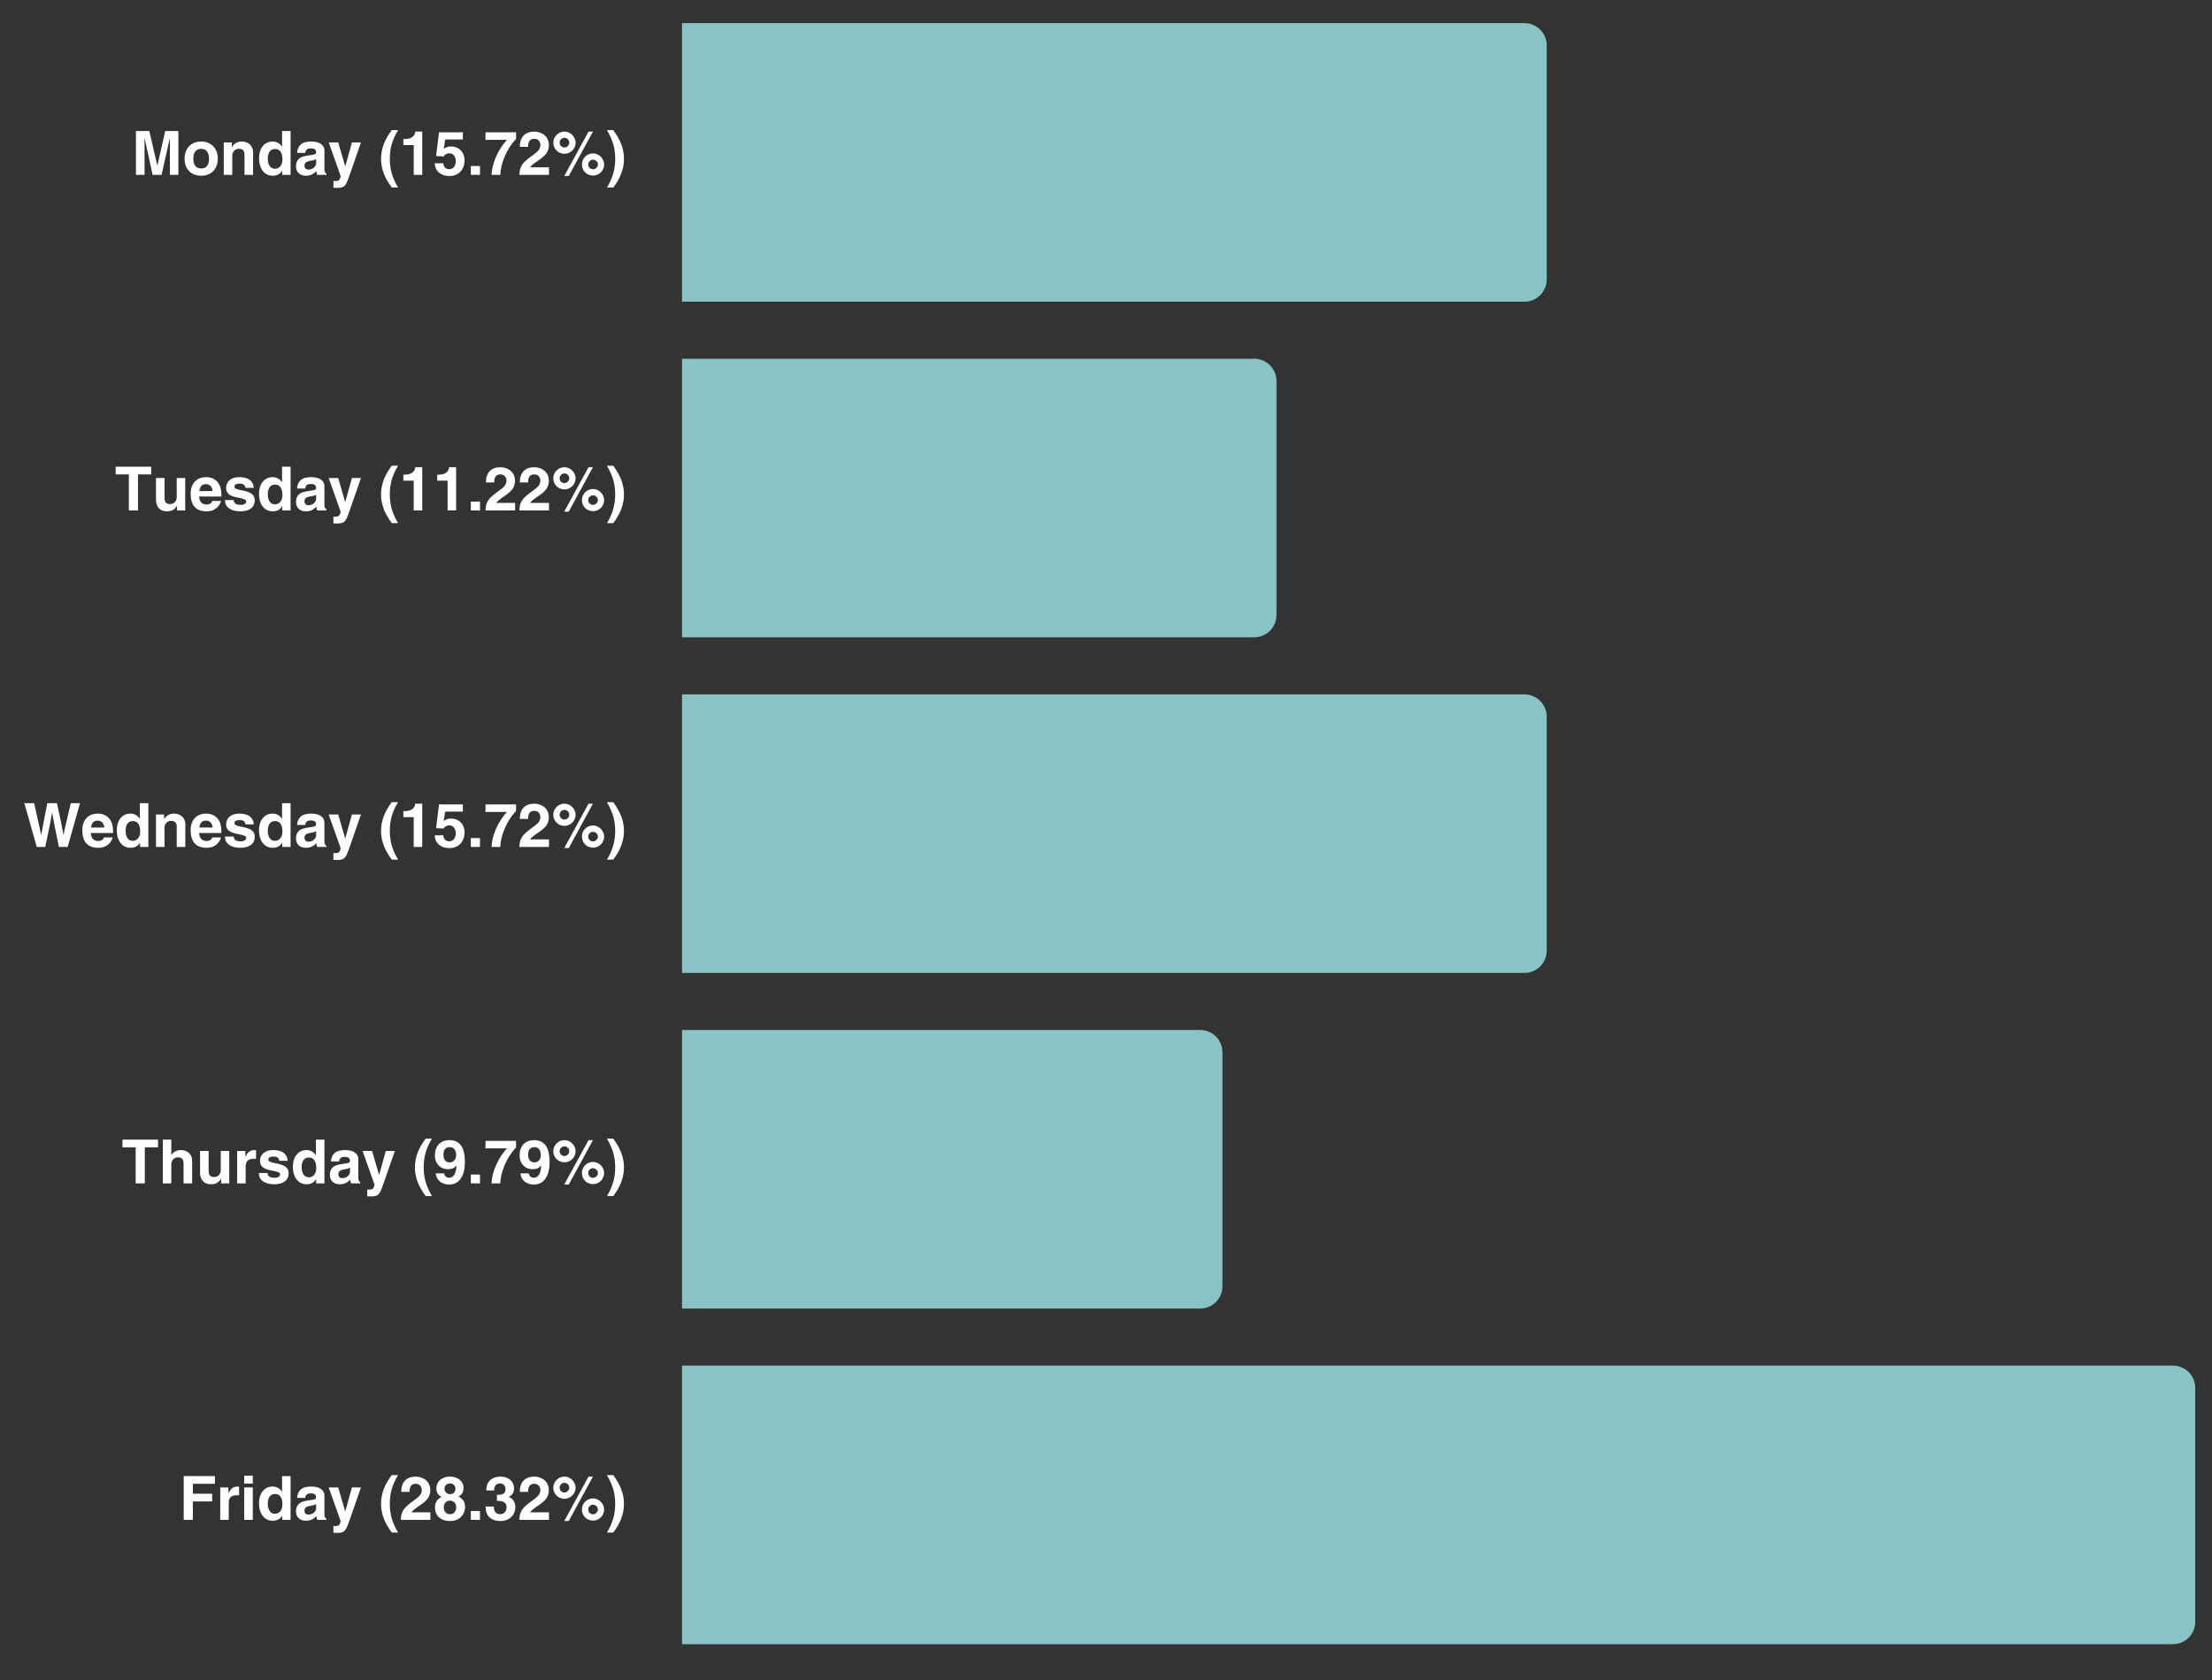
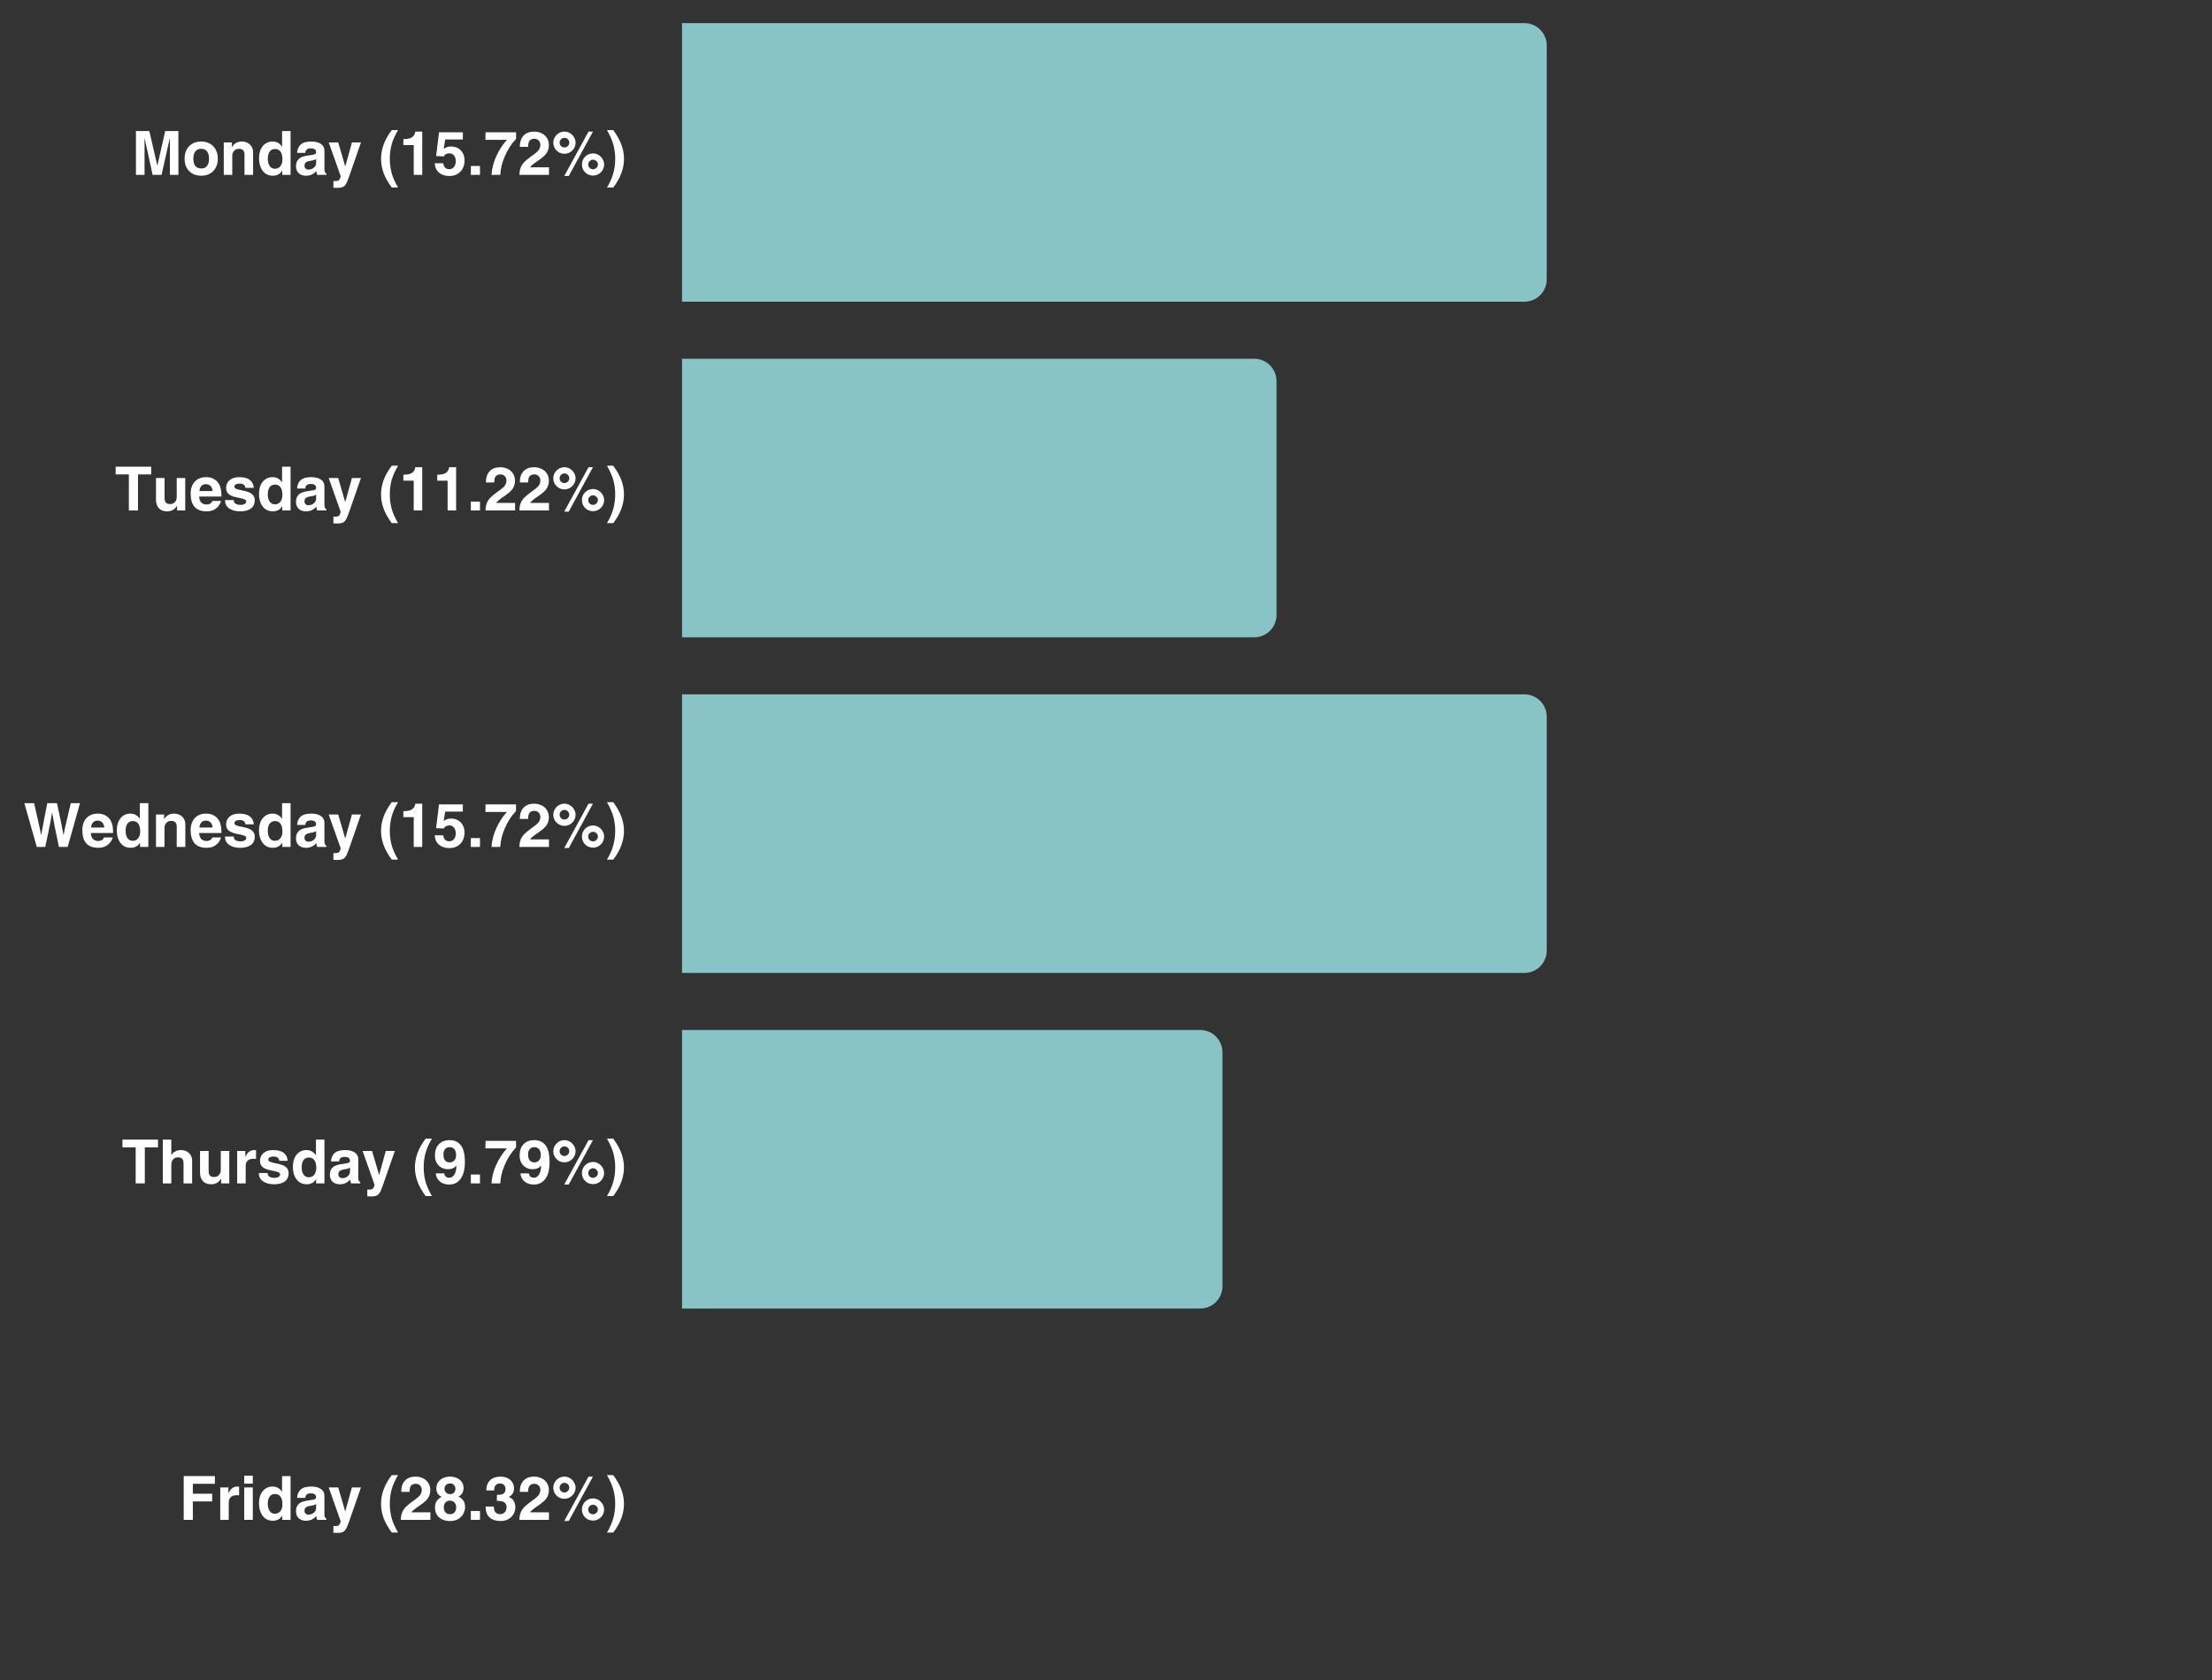
<svg xmlns="http://www.w3.org/2000/svg" width="520" zoomAndPan="magnify" viewBox="0 0 390 296.25" height="395" preserveAspectRatio="xMidYMid meet" version="1.0">
  <rect x="0" y="0" width="390" height="296.25" fill="#333333" stroke="none" />
  <defs>
    <g />
    <clipPath id="e5460fc2cb">
      <path d="M 120.25 4.078 L 272.703 4.078 L 272.703 53.199 L 120.25 53.199 Z M 120.25 4.078 " clip-rule="nonzero" />
    </clipPath>
    <clipPath id="811c0136c1">
      <path d="M 120.25 63.262 L 225.062 63.262 L 225.062 112.383 L 120.25 112.383 Z M 120.25 63.262 " clip-rule="nonzero" />
    </clipPath>
    <clipPath id="f3a6d2b057">
      <path d="M 120.25 122.441 L 272.703 122.441 L 272.703 171.562 L 120.25 171.562 Z M 120.25 122.441 " clip-rule="nonzero" />
    </clipPath>
    <clipPath id="8fba610e0d">
      <path d="M 120.25 181.625 L 215.531 181.625 L 215.531 230.746 L 120.25 230.746 Z M 120.25 181.625 " clip-rule="nonzero" />
    </clipPath>
    <clipPath id="0f82317c2e">
-       <path d="M 120.25 240.805 L 387.043 240.805 L 387.043 289.926 L 120.25 289.926 Z M 120.25 240.805 " clip-rule="nonzero" />
-     </clipPath>
+       </clipPath>
  </defs>
  <g clip-path="url(#e5460fc2cb)">
    <path fill="#88c4c5" d="M 120.25 4.078 L 268.773 4.078 C 269.293 4.078 269.797 4.18 270.277 4.379 C 270.758 4.578 271.184 4.859 271.551 5.23 C 271.918 5.598 272.203 6.023 272.402 6.504 C 272.602 6.984 272.703 7.488 272.703 8.008 L 272.703 49.27 C 272.703 49.789 272.602 50.293 272.402 50.773 C 272.203 51.254 271.918 51.68 271.551 52.047 C 271.184 52.418 270.758 52.699 270.277 52.898 C 269.797 53.098 269.293 53.199 268.773 53.199 L 120.25 53.199 C 119.727 53.199 119.227 53.098 118.746 52.898 C 118.266 52.699 117.84 52.418 117.469 52.047 C 117.102 51.68 116.816 51.254 116.617 50.773 C 116.418 50.293 116.32 49.789 116.32 49.27 L 116.32 8.008 C 116.32 7.488 116.418 6.984 116.617 6.504 C 116.816 6.023 117.102 5.598 117.469 5.23 C 117.84 4.859 118.266 4.578 118.746 4.379 C 119.227 4.18 119.727 4.078 120.25 4.078 Z M 120.25 4.078 " fill-opacity="1" fill-rule="nonzero" />
  </g>
  <g clip-path="url(#811c0136c1)">
    <path fill="#88c4c5" d="M 120.25 63.262 L 221.133 63.262 C 221.652 63.262 222.152 63.359 222.637 63.559 C 223.117 63.758 223.543 64.043 223.91 64.41 C 224.277 64.781 224.562 65.203 224.762 65.688 C 224.961 66.168 225.062 66.668 225.062 67.191 L 225.062 108.453 C 225.062 108.973 224.961 109.473 224.762 109.957 C 224.562 110.438 224.277 110.863 223.91 111.23 C 223.543 111.598 223.117 111.883 222.637 112.082 C 222.152 112.281 221.652 112.383 221.133 112.383 L 120.25 112.383 C 119.727 112.383 119.227 112.281 118.746 112.082 C 118.266 111.883 117.84 111.598 117.469 111.23 C 117.102 110.863 116.816 110.438 116.617 109.957 C 116.418 109.473 116.32 108.973 116.32 108.453 L 116.32 67.191 C 116.32 66.668 116.418 66.168 116.617 65.688 C 116.816 65.203 117.102 64.781 117.469 64.41 C 117.84 64.043 118.266 63.758 118.746 63.559 C 119.227 63.359 119.727 63.262 120.25 63.262 Z M 120.25 63.262 " fill-opacity="1" fill-rule="nonzero" />
  </g>
  <g clip-path="url(#f3a6d2b057)">
    <path fill="#88c4c5" d="M 120.25 122.441 L 268.773 122.441 C 269.293 122.441 269.797 122.543 270.277 122.742 C 270.758 122.941 271.184 123.227 271.551 123.594 C 271.918 123.961 272.203 124.387 272.402 124.867 C 272.602 125.348 272.703 125.852 272.703 126.371 L 272.703 167.633 C 272.703 168.156 272.602 168.656 272.402 169.137 C 272.203 169.617 271.918 170.043 271.551 170.414 C 271.184 170.781 270.758 171.066 270.277 171.266 C 269.797 171.465 269.293 171.562 268.773 171.562 L 120.25 171.562 C 119.727 171.562 119.227 171.465 118.746 171.266 C 118.266 171.066 117.84 170.781 117.469 170.414 C 117.102 170.043 116.816 169.617 116.617 169.137 C 116.418 168.656 116.32 168.156 116.32 167.633 L 116.32 126.371 C 116.32 125.852 116.418 125.348 116.617 124.867 C 116.816 124.387 117.102 123.961 117.469 123.594 C 117.84 123.227 118.266 122.941 118.746 122.742 C 119.227 122.543 119.727 122.441 120.25 122.441 Z M 120.25 122.441 " fill-opacity="1" fill-rule="nonzero" />
  </g>
  <g clip-path="url(#8fba610e0d)">
    <path fill="#88c4c5" d="M 120.25 181.625 L 211.602 181.625 C 212.125 181.625 212.625 181.723 213.105 181.922 C 213.59 182.121 214.012 182.406 214.383 182.773 C 214.75 183.145 215.035 183.57 215.234 184.051 C 215.434 184.531 215.531 185.031 215.531 185.555 L 215.531 226.816 C 215.531 227.336 215.434 227.84 215.234 228.32 C 215.035 228.801 214.75 229.227 214.383 229.594 C 214.012 229.965 213.59 230.246 213.105 230.445 C 212.625 230.645 212.125 230.746 211.602 230.746 L 120.25 230.746 C 119.727 230.746 119.227 230.645 118.746 230.445 C 118.266 230.246 117.84 229.965 117.469 229.594 C 117.102 229.227 116.816 228.801 116.617 228.32 C 116.418 227.84 116.32 227.336 116.32 226.816 L 116.32 185.555 C 116.32 185.031 116.418 184.531 116.617 184.051 C 116.816 183.57 117.102 183.145 117.469 182.773 C 117.84 182.406 118.266 182.121 118.746 181.922 C 119.227 181.723 119.727 181.625 120.25 181.625 Z M 120.25 181.625 " fill-opacity="1" fill-rule="nonzero" />
  </g>
  <g clip-path="url(#0f82317c2e)">
    <path fill="#88c4c5" d="M 120.25 240.805 L 383.113 240.805 C 383.633 240.805 384.137 240.906 384.617 241.105 C 385.098 241.305 385.523 241.59 385.891 241.957 C 386.258 242.324 386.543 242.75 386.742 243.23 C 386.941 243.715 387.043 244.215 387.043 244.734 L 387.043 285.996 C 387.043 286.52 386.941 287.02 386.742 287.5 C 386.543 287.984 386.258 288.406 385.891 288.777 C 385.523 289.145 385.098 289.43 384.617 289.629 C 384.137 289.828 383.633 289.926 383.113 289.926 L 120.25 289.926 C 119.727 289.926 119.227 289.828 118.746 289.629 C 118.266 289.43 117.84 289.145 117.469 288.777 C 117.102 288.406 116.816 287.984 116.617 287.5 C 116.418 287.02 116.32 286.52 116.32 285.996 L 116.32 244.734 C 116.32 244.215 116.418 243.715 116.617 243.23 C 116.816 242.75 117.102 242.324 117.469 241.957 C 117.84 241.59 118.266 241.305 118.746 241.105 C 119.227 240.906 119.727 240.805 120.25 240.805 Z M 120.25 240.805 " fill-opacity="1" fill-rule="nonzero" />
  </g>
  <g fill="#ffffff" fill-opacity="1">
    <g transform="translate(20.235, 90.013)">
      <g>
        <path d="M 4.094 -6.359 L 4.094 0 L 2.484 0 L 2.484 -6.359 L 0.156 -6.359 L 0.156 -7.719 L 6.422 -7.719 L 6.422 -6.359 Z M 4.094 -6.359 " />
      </g>
    </g>
  </g>
  <g fill="#ffffff" fill-opacity="1">
    <g transform="translate(26.799, 90.013)">
      <g>
        <path d="M 3.188 -1.125 C 3.531 -1.125 3.812 -1.238 4.031 -1.469 C 4.25 -1.695 4.359 -2.004 4.359 -2.391 L 4.359 -5.719 L 5.859 -5.719 L 5.859 0 L 4.422 0 L 4.422 -0.812 L 4.391 -0.812 C 4.023 -0.164 3.445 0.156 2.656 0.156 C 2.039 0.156 1.562 -0.023 1.219 -0.391 C 0.875 -0.766 0.703 -1.27 0.703 -1.906 L 0.703 -5.719 L 2.219 -5.719 L 2.219 -2.141 C 2.219 -1.805 2.297 -1.551 2.453 -1.375 C 2.617 -1.207 2.863 -1.125 3.188 -1.125 Z M 3.188 -1.125 " />
      </g>
    </g>
  </g>
  <g fill="#ffffff" fill-opacity="1">
    <g transform="translate(33.363, 90.013)">
      <g>
        <path d="M 3.094 -1.047 C 3.312 -1.047 3.516 -1.098 3.703 -1.203 C 3.891 -1.316 4.008 -1.473 4.062 -1.672 L 5.609 -1.672 C 5.441 -1.098 5.133 -0.648 4.688 -0.328 C 4.25 -0.004 3.719 0.156 3.094 0.156 C 2.145 0.156 1.43 -0.102 0.953 -0.625 C 0.484 -1.156 0.25 -1.938 0.25 -2.969 C 0.25 -3.531 0.352 -4.031 0.562 -4.469 C 0.77 -4.906 1.078 -5.25 1.484 -5.5 C 1.898 -5.75 2.398 -5.875 2.984 -5.875 C 3.797 -5.875 4.445 -5.609 4.938 -5.078 C 5.426 -4.555 5.672 -3.766 5.672 -2.703 L 5.672 -2.453 L 1.75 -2.453 C 1.801 -1.516 2.25 -1.047 3.094 -1.047 Z M 2.953 -4.641 C 2.266 -4.641 1.879 -4.234 1.797 -3.422 L 4.125 -3.422 C 4.094 -3.797 3.973 -4.094 3.766 -4.312 C 3.555 -4.531 3.285 -4.641 2.953 -4.641 Z M 2.953 -4.641 " />
      </g>
    </g>
  </g>
  <g fill="#ffffff" fill-opacity="1">
    <g transform="translate(39.336, 90.013)">
      <g>
        <path d="M 5.406 -3.984 L 3.938 -3.984 C 3.895 -4.254 3.789 -4.445 3.625 -4.562 C 3.469 -4.676 3.227 -4.734 2.906 -4.734 C 2.613 -4.734 2.391 -4.688 2.234 -4.594 C 2.078 -4.508 2 -4.367 2 -4.172 C 2 -4.016 2.113 -3.891 2.344 -3.797 C 2.57 -3.703 2.941 -3.609 3.453 -3.516 C 4.242 -3.367 4.797 -3.156 5.109 -2.875 C 5.422 -2.602 5.578 -2.254 5.578 -1.828 C 5.578 -1.16 5.344 -0.66 4.875 -0.328 C 4.406 -0.004 3.797 0.156 3.047 0.156 C 2.203 0.156 1.535 -0.02 1.047 -0.375 C 0.566 -0.727 0.328 -1.211 0.328 -1.828 L 1.875 -1.828 C 1.875 -1.266 2.285 -0.984 3.109 -0.984 C 3.398 -0.984 3.633 -1.039 3.812 -1.156 C 3.988 -1.27 4.078 -1.41 4.078 -1.578 C 4.078 -1.754 3.961 -1.891 3.734 -1.984 C 3.504 -2.078 3.102 -2.176 2.531 -2.281 C 1.852 -2.406 1.348 -2.598 1.016 -2.859 C 0.691 -3.129 0.531 -3.492 0.531 -3.953 C 0.531 -4.523 0.734 -4.988 1.141 -5.344 C 1.547 -5.695 2.113 -5.875 2.844 -5.875 C 3.676 -5.875 4.301 -5.707 4.719 -5.375 C 5.145 -5.039 5.375 -4.578 5.406 -3.984 Z M 5.406 -3.984 " />
      </g>
    </g>
  </g>
  <g fill="#ffffff" fill-opacity="1">
    <g transform="translate(45.309, 90.013)">
      <g>
        <path d="M 4.453 0 L 4.453 -0.719 L 4.422 -0.719 C 4.242 -0.414 4.008 -0.191 3.719 -0.047 C 3.438 0.086 3.125 0.156 2.781 0.156 C 2.281 0.156 1.848 0.023 1.484 -0.234 C 1.129 -0.492 0.852 -0.852 0.656 -1.312 C 0.457 -1.781 0.359 -2.316 0.359 -2.922 C 0.359 -3.516 0.457 -4.035 0.656 -4.484 C 0.863 -4.93 1.145 -5.273 1.5 -5.516 C 1.863 -5.754 2.273 -5.875 2.734 -5.875 C 3.109 -5.875 3.43 -5.797 3.703 -5.641 C 3.984 -5.484 4.211 -5.266 4.391 -4.984 L 4.422 -4.984 L 4.422 -7.719 L 5.922 -7.719 L 5.922 0 Z M 4.484 -2.734 C 4.484 -3.316 4.375 -3.766 4.156 -4.078 C 3.938 -4.398 3.613 -4.562 3.188 -4.562 C 2.781 -4.562 2.461 -4.41 2.234 -4.109 C 2.016 -3.805 1.906 -3.379 1.906 -2.828 C 1.906 -2.316 2.016 -1.895 2.234 -1.562 C 2.461 -1.238 2.77 -1.078 3.156 -1.078 C 3.562 -1.078 3.883 -1.227 4.125 -1.531 C 4.363 -1.832 4.484 -2.234 4.484 -2.734 Z M 4.484 -2.734 " />
      </g>
    </g>
  </g>
  <g fill="#ffffff" fill-opacity="1">
    <g transform="translate(51.872, 90.013)">
      <g>
        <path d="M 5.672 -0.219 L 5.672 0 L 4.047 0 C 3.953 -0.25 3.906 -0.473 3.906 -0.672 C 3.633 -0.379 3.348 -0.164 3.047 -0.031 C 2.754 0.094 2.422 0.156 2.047 0.156 C 1.523 0.156 1.102 0.004 0.781 -0.297 C 0.469 -0.598 0.312 -1.004 0.312 -1.516 C 0.312 -1.992 0.441 -2.391 0.703 -2.703 C 0.961 -3.023 1.43 -3.242 2.109 -3.359 L 3.188 -3.531 C 3.457 -3.57 3.633 -3.625 3.719 -3.688 C 3.812 -3.75 3.859 -3.859 3.859 -4.016 C 3.859 -4.223 3.781 -4.383 3.625 -4.5 C 3.469 -4.613 3.219 -4.672 2.875 -4.672 C 2.301 -4.672 1.992 -4.406 1.953 -3.875 L 0.5 -3.875 C 0.551 -4.52 0.77 -5.016 1.156 -5.359 C 1.539 -5.703 2.16 -5.875 3.016 -5.875 C 3.742 -5.875 4.312 -5.727 4.719 -5.438 C 5.125 -5.156 5.328 -4.758 5.328 -4.25 L 5.328 -1.062 C 5.328 -0.801 5.352 -0.609 5.406 -0.484 C 5.469 -0.359 5.555 -0.27 5.672 -0.219 Z M 3.859 -2.078 L 3.859 -2.781 C 3.734 -2.707 3.594 -2.645 3.438 -2.594 C 3.289 -2.551 3.07 -2.508 2.781 -2.469 C 2.457 -2.414 2.211 -2.32 2.047 -2.188 C 1.891 -2.062 1.812 -1.867 1.812 -1.609 C 1.812 -1.398 1.875 -1.234 2 -1.109 C 2.133 -0.984 2.305 -0.922 2.516 -0.922 C 2.734 -0.922 2.945 -0.969 3.156 -1.062 C 3.363 -1.164 3.531 -1.301 3.656 -1.469 C 3.789 -1.645 3.859 -1.848 3.859 -2.078 Z M 3.859 -2.078 " />
      </g>
    </g>
  </g>
  <g fill="#ffffff" fill-opacity="1">
    <g transform="translate(57.845, 90.013)">
      <g>
        <path d="M 3.031 -1.5 L 4.203 -5.719 L 5.797 -5.719 L 3.781 0.078 C 3.594 0.617 3.414 1.07 3.25 1.438 C 3.145 1.633 3.031 1.797 2.906 1.922 C 2.789 2.055 2.633 2.148 2.438 2.203 C 2.25 2.266 1.988 2.297 1.656 2.297 C 1.531 2.297 1.289 2.289 0.938 2.281 L 0.938 1.078 L 1.312 1.094 C 1.602 1.094 1.812 1.031 1.938 0.906 C 2.062 0.781 2.156 0.555 2.219 0.234 L 0.109 -5.719 L 1.781 -5.719 L 3.016 -1.5 Z M 3.031 -1.5 " />
      </g>
    </g>
  </g>
  <g fill="#ffffff" fill-opacity="1">
    <g transform="translate(63.818, 90.013)">
      <g />
    </g>
  </g>
  <g fill="#ffffff" fill-opacity="1">
    <g transform="translate(66.805, 90.013)">
      <g>
        <path d="M 1.922 -2.812 C 1.922 -2 2.02 -1.195 2.219 -0.406 C 2.426 0.383 2.812 1.266 3.375 2.234 L 2.266 2.234 C 1.566 1.285 1.078 0.406 0.797 -0.406 C 0.516 -1.219 0.375 -2.02 0.375 -2.812 C 0.375 -3.656 0.523 -4.5 0.828 -5.344 C 1.141 -6.188 1.617 -7.035 2.266 -7.891 L 3.375 -7.891 C 2.852 -7.016 2.477 -6.176 2.25 -5.375 C 2.031 -4.582 1.922 -3.727 1.922 -2.812 Z M 1.922 -2.812 " />
      </g>
    </g>
  </g>
  <g fill="#ffffff" fill-opacity="1">
    <g transform="translate(70.382, 90.013)">
      <g>
        <path d="M 2.562 0 L 2.562 -5.25 L 0.734 -5.25 L 0.734 -6.312 L 0.906 -6.312 C 1.52 -6.312 1.984 -6.426 2.297 -6.656 C 2.617 -6.895 2.797 -7.219 2.828 -7.625 L 4.062 -7.625 L 4.062 0 Z M 2.562 0 " />
      </g>
    </g>
  </g>
  <g fill="#ffffff" fill-opacity="1">
    <g transform="translate(76.355, 90.013)">
      <g>
        <path d="M 2.562 0 L 2.562 -5.25 L 0.734 -5.25 L 0.734 -6.312 L 0.906 -6.312 C 1.52 -6.312 1.984 -6.426 2.297 -6.656 C 2.617 -6.895 2.797 -7.219 2.828 -7.625 L 4.062 -7.625 L 4.062 0 Z M 2.562 0 " />
      </g>
    </g>
  </g>
  <g fill="#ffffff" fill-opacity="1">
    <g transform="translate(82.328, 90.013)">
      <g>
        <path d="M 0.688 0 L 0.688 -1.562 L 2.297 -1.562 L 2.297 0 Z M 0.688 0 " />
      </g>
    </g>
  </g>
  <g fill="#ffffff" fill-opacity="1">
    <g transform="translate(85.315, 90.013)">
      <g>
        <path d="M 3.906 -2.734 C 2.812 -2.004 2.238 -1.535 2.188 -1.328 L 5.5 -1.328 L 5.5 0 L 0.281 0 C 0.301 -0.488 0.363 -0.879 0.469 -1.172 C 0.625 -1.598 0.852 -1.961 1.156 -2.266 C 1.457 -2.566 1.867 -2.906 2.391 -3.281 C 2.828 -3.594 3.172 -3.859 3.422 -4.078 C 3.797 -4.422 3.984 -4.82 3.984 -5.281 C 3.984 -5.582 3.883 -5.836 3.688 -6.047 C 3.5 -6.254 3.242 -6.359 2.922 -6.359 C 2.547 -6.359 2.27 -6.25 2.094 -6.031 C 1.914 -5.812 1.828 -5.469 1.828 -5 L 1.828 -4.938 L 0.359 -4.938 C 0.359 -5.789 0.578 -6.453 1.016 -6.922 C 1.461 -7.391 2.082 -7.625 2.875 -7.625 C 3.363 -7.625 3.805 -7.523 4.203 -7.328 C 4.598 -7.141 4.91 -6.863 5.141 -6.5 C 5.367 -6.133 5.484 -5.707 5.484 -5.219 C 5.484 -4.801 5.383 -4.398 5.188 -4.016 C 4.988 -3.629 4.562 -3.203 3.906 -2.734 Z M 3.906 -2.734 " />
      </g>
    </g>
  </g>
  <g fill="#ffffff" fill-opacity="1">
    <g transform="translate(91.288, 90.013)">
      <g>
        <path d="M 3.906 -2.734 C 2.812 -2.004 2.238 -1.535 2.188 -1.328 L 5.5 -1.328 L 5.5 0 L 0.281 0 C 0.301 -0.488 0.363 -0.879 0.469 -1.172 C 0.625 -1.598 0.852 -1.961 1.156 -2.266 C 1.457 -2.566 1.867 -2.906 2.391 -3.281 C 2.828 -3.594 3.172 -3.859 3.422 -4.078 C 3.797 -4.422 3.984 -4.82 3.984 -5.281 C 3.984 -5.582 3.883 -5.836 3.688 -6.047 C 3.5 -6.254 3.242 -6.359 2.922 -6.359 C 2.547 -6.359 2.27 -6.25 2.094 -6.031 C 1.914 -5.812 1.828 -5.469 1.828 -5 L 1.828 -4.938 L 0.359 -4.938 C 0.359 -5.789 0.578 -6.453 1.016 -6.922 C 1.461 -7.391 2.082 -7.625 2.875 -7.625 C 3.363 -7.625 3.805 -7.523 4.203 -7.328 C 4.598 -7.141 4.91 -6.863 5.141 -6.5 C 5.367 -6.133 5.484 -5.707 5.484 -5.219 C 5.484 -4.801 5.383 -4.398 5.188 -4.016 C 4.988 -3.629 4.562 -3.203 3.906 -2.734 Z M 3.906 -2.734 " />
      </g>
    </g>
  </g>
  <g fill="#ffffff" fill-opacity="1">
    <g transform="translate(97.261, 90.013)">
      <g>
        <path d="M 2.25 -3.719 C 1.895 -3.719 1.566 -3.805 1.266 -3.984 C 0.961 -4.16 0.723 -4.398 0.547 -4.703 C 0.379 -5.004 0.297 -5.328 0.297 -5.672 C 0.297 -6.016 0.379 -6.332 0.547 -6.625 C 0.723 -6.926 0.957 -7.164 1.25 -7.344 C 1.551 -7.531 1.883 -7.625 2.25 -7.625 C 2.602 -7.625 2.926 -7.535 3.219 -7.359 C 3.52 -7.18 3.758 -6.941 3.938 -6.641 C 4.125 -6.336 4.219 -6.016 4.219 -5.672 C 4.219 -5.328 4.129 -5.004 3.953 -4.703 C 3.773 -4.398 3.535 -4.16 3.234 -3.984 C 2.93 -3.805 2.602 -3.719 2.25 -3.719 Z M 2.219 0.203 L 6.5 -7.625 L 7.281 -7.625 L 3.016 0.203 Z M 3.109 -5.672 C 3.109 -5.91 3.023 -6.113 2.859 -6.281 C 2.691 -6.445 2.488 -6.531 2.25 -6.531 C 2.02 -6.531 1.82 -6.445 1.656 -6.281 C 1.488 -6.113 1.406 -5.91 1.406 -5.672 C 1.406 -5.441 1.488 -5.242 1.656 -5.078 C 1.82 -4.91 2.02 -4.828 2.25 -4.828 C 2.477 -4.828 2.676 -4.91 2.844 -5.078 C 3.02 -5.242 3.109 -5.441 3.109 -5.672 Z M 7.297 0.125 C 6.941 0.125 6.613 0.039 6.312 -0.125 C 6.008 -0.301 5.77 -0.539 5.594 -0.844 C 5.426 -1.145 5.344 -1.473 5.344 -1.828 C 5.344 -2.18 5.426 -2.504 5.594 -2.797 C 5.77 -3.098 6.008 -3.336 6.312 -3.516 C 6.613 -3.691 6.941 -3.781 7.297 -3.781 C 7.629 -3.781 7.945 -3.691 8.25 -3.516 C 8.551 -3.336 8.789 -3.098 8.969 -2.797 C 9.156 -2.504 9.25 -2.18 9.25 -1.828 C 9.25 -1.484 9.16 -1.16 8.984 -0.859 C 8.816 -0.555 8.582 -0.316 8.281 -0.141 C 7.977 0.035 7.648 0.125 7.297 0.125 Z M 8.156 -1.828 C 8.156 -2.066 8.066 -2.266 7.891 -2.422 C 7.723 -2.586 7.523 -2.672 7.297 -2.672 C 7.066 -2.672 6.867 -2.586 6.703 -2.422 C 6.535 -2.266 6.453 -2.066 6.453 -1.828 C 6.453 -1.598 6.531 -1.398 6.688 -1.234 C 6.852 -1.066 7.055 -0.984 7.297 -0.984 C 7.523 -0.984 7.723 -1.066 7.891 -1.234 C 8.066 -1.398 8.156 -1.598 8.156 -1.828 Z M 8.156 -1.828 " />
      </g>
    </g>
  </g>
  <g fill="#ffffff" fill-opacity="1">
    <g transform="translate(106.811, 90.013)">
      <g>
        <path d="M 3.203 -2.844 C 3.203 -1.094 2.57 0.598 1.312 2.234 L 0.203 2.234 C 0.723 1.367 1.094 0.535 1.312 -0.266 C 1.539 -1.066 1.656 -1.926 1.656 -2.844 C 1.656 -3.664 1.555 -4.461 1.359 -5.234 C 1.16 -6.004 0.773 -6.891 0.203 -7.891 L 1.312 -7.891 C 2.008 -6.93 2.5 -6.047 2.781 -5.234 C 3.062 -4.43 3.203 -3.633 3.203 -2.844 Z M 3.203 -2.844 " />
      </g>
    </g>
  </g>
  <g fill="#ffffff" fill-opacity="1">
    <g transform="translate(4.121, 149.344)">
      <g>
        <path d="M 3.125 -2.078 L 3.141 -2.078 C 3.379 -3.43 3.738 -5.312 4.219 -7.719 L 5.922 -7.719 L 6.703 -4.062 C 6.766 -3.75 6.816 -3.457 6.859 -3.188 C 6.91 -2.914 6.961 -2.664 7.016 -2.438 L 7.078 -2.078 L 7.094 -2.078 L 7.281 -3.109 C 7.352 -3.441 7.625 -4.602 8.094 -6.594 L 8.359 -7.719 L 9.984 -7.719 L 7.812 0 L 6.266 0 C 5.703 -2.633 5.305 -4.641 5.078 -6.016 L 5.047 -6.016 C 4.91 -5.098 4.703 -3.984 4.422 -2.672 L 3.859 0 L 2.359 0 L 0.172 -7.719 L 1.891 -7.719 C 2.18 -6.508 2.441 -5.363 2.672 -4.281 C 2.91 -3.207 3.062 -2.473 3.125 -2.078 Z M 3.125 -2.078 " />
      </g>
    </g>
  </g>
  <g fill="#ffffff" fill-opacity="1">
    <g transform="translate(14.262, 149.344)">
      <g>
        <path d="M 3.094 -1.047 C 3.312 -1.047 3.516 -1.098 3.703 -1.203 C 3.891 -1.316 4.008 -1.473 4.062 -1.672 L 5.609 -1.672 C 5.441 -1.098 5.133 -0.648 4.688 -0.328 C 4.25 -0.004 3.719 0.156 3.094 0.156 C 2.145 0.156 1.43 -0.102 0.953 -0.625 C 0.484 -1.156 0.25 -1.938 0.25 -2.969 C 0.25 -3.531 0.352 -4.031 0.562 -4.469 C 0.77 -4.906 1.078 -5.25 1.484 -5.5 C 1.898 -5.75 2.398 -5.875 2.984 -5.875 C 3.797 -5.875 4.445 -5.609 4.938 -5.078 C 5.426 -4.555 5.672 -3.766 5.672 -2.703 L 5.672 -2.453 L 1.75 -2.453 C 1.801 -1.516 2.25 -1.047 3.094 -1.047 Z M 2.953 -4.641 C 2.266 -4.641 1.879 -4.234 1.797 -3.422 L 4.125 -3.422 C 4.094 -3.797 3.973 -4.094 3.766 -4.312 C 3.555 -4.531 3.285 -4.641 2.953 -4.641 Z M 2.953 -4.641 " />
      </g>
    </g>
  </g>
  <g fill="#ffffff" fill-opacity="1">
    <g transform="translate(20.235, 149.344)">
      <g>
        <path d="M 4.453 0 L 4.453 -0.719 L 4.422 -0.719 C 4.242 -0.414 4.008 -0.191 3.719 -0.047 C 3.438 0.086 3.125 0.156 2.781 0.156 C 2.281 0.156 1.848 0.023 1.484 -0.234 C 1.129 -0.492 0.852 -0.852 0.656 -1.312 C 0.457 -1.781 0.359 -2.316 0.359 -2.922 C 0.359 -3.516 0.457 -4.035 0.656 -4.484 C 0.863 -4.93 1.145 -5.273 1.5 -5.516 C 1.863 -5.754 2.273 -5.875 2.734 -5.875 C 3.109 -5.875 3.43 -5.797 3.703 -5.641 C 3.984 -5.484 4.211 -5.266 4.391 -4.984 L 4.422 -4.984 L 4.422 -7.719 L 5.922 -7.719 L 5.922 0 Z M 4.484 -2.734 C 4.484 -3.316 4.375 -3.766 4.156 -4.078 C 3.938 -4.398 3.613 -4.562 3.188 -4.562 C 2.781 -4.562 2.461 -4.41 2.234 -4.109 C 2.016 -3.805 1.906 -3.379 1.906 -2.828 C 1.906 -2.316 2.016 -1.895 2.234 -1.562 C 2.461 -1.238 2.77 -1.078 3.156 -1.078 C 3.562 -1.078 3.883 -1.227 4.125 -1.531 C 4.363 -1.832 4.484 -2.234 4.484 -2.734 Z M 4.484 -2.734 " />
      </g>
    </g>
  </g>
  <g fill="#ffffff" fill-opacity="1">
    <g transform="translate(26.799, 149.344)">
      <g>
        <path d="M 5.875 -4 L 5.875 0 L 4.359 0 L 4.359 -3.625 C 4.359 -3.938 4.273 -4.176 4.109 -4.344 C 3.941 -4.508 3.703 -4.594 3.391 -4.594 C 3.035 -4.594 2.75 -4.477 2.531 -4.25 C 2.312 -4.02 2.203 -3.711 2.203 -3.328 L 2.203 0 L 0.703 0 L 0.703 -5.719 L 2.141 -5.719 L 2.141 -4.875 L 2.156 -4.875 C 2.332 -5.219 2.566 -5.469 2.859 -5.625 C 3.16 -5.789 3.5 -5.875 3.875 -5.875 C 4.27 -5.875 4.617 -5.789 4.922 -5.625 C 5.223 -5.469 5.457 -5.242 5.625 -4.953 C 5.789 -4.672 5.875 -4.352 5.875 -4 Z M 5.875 -4 " />
      </g>
    </g>
  </g>
  <g fill="#ffffff" fill-opacity="1">
    <g transform="translate(33.363, 149.344)">
      <g>
        <path d="M 3.094 -1.047 C 3.312 -1.047 3.516 -1.098 3.703 -1.203 C 3.891 -1.316 4.008 -1.473 4.062 -1.672 L 5.609 -1.672 C 5.441 -1.098 5.133 -0.648 4.688 -0.328 C 4.25 -0.004 3.719 0.156 3.094 0.156 C 2.145 0.156 1.43 -0.102 0.953 -0.625 C 0.484 -1.156 0.25 -1.938 0.25 -2.969 C 0.25 -3.531 0.352 -4.031 0.562 -4.469 C 0.77 -4.906 1.078 -5.25 1.484 -5.5 C 1.898 -5.75 2.398 -5.875 2.984 -5.875 C 3.797 -5.875 4.445 -5.609 4.938 -5.078 C 5.426 -4.555 5.672 -3.766 5.672 -2.703 L 5.672 -2.453 L 1.75 -2.453 C 1.801 -1.516 2.25 -1.047 3.094 -1.047 Z M 2.953 -4.641 C 2.266 -4.641 1.879 -4.234 1.797 -3.422 L 4.125 -3.422 C 4.094 -3.797 3.973 -4.094 3.766 -4.312 C 3.555 -4.531 3.285 -4.641 2.953 -4.641 Z M 2.953 -4.641 " />
      </g>
    </g>
  </g>
  <g fill="#ffffff" fill-opacity="1">
    <g transform="translate(39.336, 149.344)">
      <g>
        <path d="M 5.406 -3.984 L 3.938 -3.984 C 3.895 -4.254 3.789 -4.445 3.625 -4.562 C 3.469 -4.676 3.227 -4.734 2.906 -4.734 C 2.613 -4.734 2.391 -4.688 2.234 -4.594 C 2.078 -4.508 2 -4.367 2 -4.172 C 2 -4.016 2.113 -3.891 2.344 -3.797 C 2.57 -3.703 2.941 -3.609 3.453 -3.516 C 4.242 -3.367 4.797 -3.156 5.109 -2.875 C 5.422 -2.602 5.578 -2.254 5.578 -1.828 C 5.578 -1.16 5.344 -0.66 4.875 -0.328 C 4.406 -0.004 3.797 0.156 3.047 0.156 C 2.203 0.156 1.535 -0.02 1.047 -0.375 C 0.566 -0.727 0.328 -1.211 0.328 -1.828 L 1.875 -1.828 C 1.875 -1.266 2.285 -0.984 3.109 -0.984 C 3.398 -0.984 3.633 -1.039 3.812 -1.156 C 3.988 -1.27 4.078 -1.41 4.078 -1.578 C 4.078 -1.754 3.961 -1.891 3.734 -1.984 C 3.504 -2.078 3.102 -2.176 2.531 -2.281 C 1.852 -2.406 1.348 -2.598 1.016 -2.859 C 0.691 -3.129 0.531 -3.492 0.531 -3.953 C 0.531 -4.523 0.734 -4.988 1.141 -5.344 C 1.547 -5.695 2.113 -5.875 2.844 -5.875 C 3.676 -5.875 4.301 -5.707 4.719 -5.375 C 5.145 -5.039 5.375 -4.578 5.406 -3.984 Z M 5.406 -3.984 " />
      </g>
    </g>
  </g>
  <g fill="#ffffff" fill-opacity="1">
    <g transform="translate(45.309, 149.344)">
      <g>
        <path d="M 4.453 0 L 4.453 -0.719 L 4.422 -0.719 C 4.242 -0.414 4.008 -0.191 3.719 -0.047 C 3.438 0.086 3.125 0.156 2.781 0.156 C 2.281 0.156 1.848 0.023 1.484 -0.234 C 1.129 -0.492 0.852 -0.852 0.656 -1.312 C 0.457 -1.781 0.359 -2.316 0.359 -2.922 C 0.359 -3.516 0.457 -4.035 0.656 -4.484 C 0.863 -4.93 1.145 -5.273 1.5 -5.516 C 1.863 -5.754 2.273 -5.875 2.734 -5.875 C 3.109 -5.875 3.43 -5.797 3.703 -5.641 C 3.984 -5.484 4.211 -5.266 4.391 -4.984 L 4.422 -4.984 L 4.422 -7.719 L 5.922 -7.719 L 5.922 0 Z M 4.484 -2.734 C 4.484 -3.316 4.375 -3.766 4.156 -4.078 C 3.938 -4.398 3.613 -4.562 3.188 -4.562 C 2.781 -4.562 2.461 -4.41 2.234 -4.109 C 2.016 -3.805 1.906 -3.379 1.906 -2.828 C 1.906 -2.316 2.016 -1.895 2.234 -1.562 C 2.461 -1.238 2.77 -1.078 3.156 -1.078 C 3.562 -1.078 3.883 -1.227 4.125 -1.531 C 4.363 -1.832 4.484 -2.234 4.484 -2.734 Z M 4.484 -2.734 " />
      </g>
    </g>
  </g>
  <g fill="#ffffff" fill-opacity="1">
    <g transform="translate(51.872, 149.344)">
      <g>
        <path d="M 5.672 -0.219 L 5.672 0 L 4.047 0 C 3.953 -0.25 3.906 -0.473 3.906 -0.672 C 3.633 -0.379 3.348 -0.164 3.047 -0.031 C 2.754 0.094 2.422 0.156 2.047 0.156 C 1.523 0.156 1.102 0.004 0.781 -0.297 C 0.469 -0.598 0.312 -1.004 0.312 -1.516 C 0.312 -1.992 0.441 -2.391 0.703 -2.703 C 0.961 -3.023 1.43 -3.242 2.109 -3.359 L 3.188 -3.531 C 3.457 -3.57 3.633 -3.625 3.719 -3.688 C 3.812 -3.75 3.859 -3.859 3.859 -4.016 C 3.859 -4.223 3.781 -4.383 3.625 -4.5 C 3.469 -4.613 3.219 -4.672 2.875 -4.672 C 2.301 -4.672 1.992 -4.406 1.953 -3.875 L 0.5 -3.875 C 0.551 -4.52 0.77 -5.016 1.156 -5.359 C 1.539 -5.703 2.16 -5.875 3.016 -5.875 C 3.742 -5.875 4.312 -5.727 4.719 -5.438 C 5.125 -5.156 5.328 -4.758 5.328 -4.25 L 5.328 -1.062 C 5.328 -0.801 5.352 -0.609 5.406 -0.484 C 5.469 -0.359 5.555 -0.27 5.672 -0.219 Z M 3.859 -2.078 L 3.859 -2.781 C 3.734 -2.707 3.594 -2.645 3.438 -2.594 C 3.289 -2.551 3.07 -2.508 2.781 -2.469 C 2.457 -2.414 2.211 -2.32 2.047 -2.188 C 1.891 -2.062 1.812 -1.867 1.812 -1.609 C 1.812 -1.398 1.875 -1.234 2 -1.109 C 2.133 -0.984 2.305 -0.922 2.516 -0.922 C 2.734 -0.922 2.945 -0.969 3.156 -1.062 C 3.363 -1.164 3.531 -1.301 3.656 -1.469 C 3.789 -1.645 3.859 -1.848 3.859 -2.078 Z M 3.859 -2.078 " />
      </g>
    </g>
  </g>
  <g fill="#ffffff" fill-opacity="1">
    <g transform="translate(57.845, 149.344)">
      <g>
        <path d="M 3.031 -1.5 L 4.203 -5.719 L 5.797 -5.719 L 3.781 0.078 C 3.594 0.617 3.414 1.07 3.25 1.438 C 3.145 1.633 3.031 1.797 2.906 1.922 C 2.789 2.055 2.633 2.148 2.438 2.203 C 2.25 2.266 1.988 2.297 1.656 2.297 C 1.531 2.297 1.289 2.289 0.938 2.281 L 0.938 1.078 L 1.312 1.094 C 1.602 1.094 1.812 1.031 1.938 0.906 C 2.062 0.781 2.156 0.555 2.219 0.234 L 0.109 -5.719 L 1.781 -5.719 L 3.016 -1.5 Z M 3.031 -1.5 " />
      </g>
    </g>
  </g>
  <g fill="#ffffff" fill-opacity="1">
    <g transform="translate(63.818, 149.344)">
      <g />
    </g>
  </g>
  <g fill="#ffffff" fill-opacity="1">
    <g transform="translate(66.805, 149.344)">
      <g>
        <path d="M 1.922 -2.812 C 1.922 -2 2.02 -1.195 2.219 -0.406 C 2.426 0.383 2.812 1.266 3.375 2.234 L 2.266 2.234 C 1.566 1.285 1.078 0.406 0.797 -0.406 C 0.516 -1.219 0.375 -2.02 0.375 -2.812 C 0.375 -3.656 0.523 -4.5 0.828 -5.344 C 1.141 -6.188 1.617 -7.035 2.266 -7.891 L 3.375 -7.891 C 2.852 -7.016 2.477 -6.176 2.25 -5.375 C 2.031 -4.582 1.922 -3.727 1.922 -2.812 Z M 1.922 -2.812 " />
      </g>
    </g>
  </g>
  <g fill="#ffffff" fill-opacity="1">
    <g transform="translate(70.382, 149.344)">
      <g>
        <path d="M 2.562 0 L 2.562 -5.25 L 0.734 -5.25 L 0.734 -6.312 L 0.906 -6.312 C 1.52 -6.312 1.984 -6.426 2.297 -6.656 C 2.617 -6.895 2.797 -7.219 2.828 -7.625 L 4.062 -7.625 L 4.062 0 Z M 2.562 0 " />
      </g>
    </g>
  </g>
  <g fill="#ffffff" fill-opacity="1">
    <g transform="translate(76.355, 149.344)">
      <g>
        <path d="M 2.141 -6.234 L 1.875 -4.578 C 2.133 -4.754 2.348 -4.867 2.516 -4.922 C 2.691 -4.973 2.926 -5 3.219 -5 C 3.645 -5 4.035 -4.898 4.391 -4.703 C 4.742 -4.504 5.023 -4.219 5.234 -3.844 C 5.441 -3.477 5.547 -3.039 5.547 -2.531 C 5.547 -2.008 5.438 -1.539 5.219 -1.125 C 5 -0.707 4.688 -0.379 4.281 -0.141 C 3.875 0.086 3.406 0.203 2.875 0.203 C 2.113 0.203 1.5 0 1.031 -0.406 C 0.562 -0.812 0.316 -1.359 0.297 -2.047 L 1.797 -2.047 C 1.879 -1.348 2.234 -1 2.859 -1 C 3.211 -1 3.488 -1.129 3.688 -1.391 C 3.895 -1.66 4 -2.004 4 -2.422 C 4 -2.816 3.895 -3.145 3.688 -3.406 C 3.488 -3.664 3.219 -3.797 2.875 -3.797 C 2.633 -3.797 2.426 -3.742 2.25 -3.641 C 2.082 -3.547 1.957 -3.414 1.875 -3.25 L 0.531 -3.312 L 1.047 -7.5 L 5.25 -7.5 L 5.25 -6.234 Z M 2.141 -6.234 " />
      </g>
    </g>
  </g>
  <g fill="#ffffff" fill-opacity="1">
    <g transform="translate(82.328, 149.344)">
      <g>
        <path d="M 0.688 0 L 0.688 -1.562 L 2.297 -1.562 L 2.297 0 Z M 0.688 0 " />
      </g>
    </g>
  </g>
  <g fill="#ffffff" fill-opacity="1">
    <g transform="translate(85.315, 149.344)">
      <g>
        <path d="M 2.891 0 L 1.344 0 C 1.395 -1.039 1.664 -2.117 2.156 -3.234 C 2.656 -4.348 3.289 -5.328 4.062 -6.172 L 0.266 -6.172 L 0.297 -7.5 L 5.672 -7.5 L 5.672 -6.344 C 4.836 -5.457 4.176 -4.438 3.688 -3.281 C 3.195 -2.133 2.93 -1.039 2.891 0 Z M 2.891 0 " />
      </g>
    </g>
  </g>
  <g fill="#ffffff" fill-opacity="1">
    <g transform="translate(91.288, 149.344)">
      <g>
        <path d="M 3.906 -2.734 C 2.812 -2.004 2.238 -1.535 2.188 -1.328 L 5.5 -1.328 L 5.5 0 L 0.281 0 C 0.301 -0.488 0.363 -0.879 0.469 -1.172 C 0.625 -1.598 0.852 -1.961 1.156 -2.266 C 1.457 -2.566 1.867 -2.906 2.391 -3.281 C 2.828 -3.594 3.172 -3.859 3.422 -4.078 C 3.797 -4.422 3.984 -4.82 3.984 -5.281 C 3.984 -5.582 3.883 -5.836 3.688 -6.047 C 3.5 -6.254 3.242 -6.359 2.922 -6.359 C 2.547 -6.359 2.27 -6.25 2.094 -6.031 C 1.914 -5.812 1.828 -5.469 1.828 -5 L 1.828 -4.938 L 0.359 -4.938 C 0.359 -5.789 0.578 -6.453 1.016 -6.922 C 1.461 -7.391 2.082 -7.625 2.875 -7.625 C 3.363 -7.625 3.805 -7.523 4.203 -7.328 C 4.598 -7.141 4.91 -6.863 5.141 -6.5 C 5.367 -6.133 5.484 -5.707 5.484 -5.219 C 5.484 -4.801 5.383 -4.398 5.188 -4.016 C 4.988 -3.629 4.562 -3.203 3.906 -2.734 Z M 3.906 -2.734 " />
      </g>
    </g>
  </g>
  <g fill="#ffffff" fill-opacity="1">
    <g transform="translate(97.261, 149.344)">
      <g>
        <path d="M 2.25 -3.719 C 1.895 -3.719 1.566 -3.805 1.266 -3.984 C 0.961 -4.16 0.723 -4.398 0.547 -4.703 C 0.379 -5.004 0.297 -5.328 0.297 -5.672 C 0.297 -6.016 0.379 -6.332 0.547 -6.625 C 0.723 -6.926 0.957 -7.164 1.25 -7.344 C 1.551 -7.531 1.883 -7.625 2.25 -7.625 C 2.602 -7.625 2.926 -7.535 3.219 -7.359 C 3.52 -7.18 3.758 -6.941 3.938 -6.641 C 4.125 -6.336 4.219 -6.016 4.219 -5.672 C 4.219 -5.328 4.129 -5.004 3.953 -4.703 C 3.773 -4.398 3.535 -4.16 3.234 -3.984 C 2.93 -3.805 2.602 -3.719 2.25 -3.719 Z M 2.219 0.203 L 6.5 -7.625 L 7.281 -7.625 L 3.016 0.203 Z M 3.109 -5.672 C 3.109 -5.91 3.023 -6.113 2.859 -6.281 C 2.691 -6.445 2.488 -6.531 2.25 -6.531 C 2.02 -6.531 1.82 -6.445 1.656 -6.281 C 1.488 -6.113 1.406 -5.91 1.406 -5.672 C 1.406 -5.441 1.488 -5.242 1.656 -5.078 C 1.82 -4.91 2.02 -4.828 2.25 -4.828 C 2.477 -4.828 2.676 -4.91 2.844 -5.078 C 3.02 -5.242 3.109 -5.441 3.109 -5.672 Z M 7.297 0.125 C 6.941 0.125 6.613 0.039 6.312 -0.125 C 6.008 -0.301 5.77 -0.539 5.594 -0.844 C 5.426 -1.145 5.344 -1.473 5.344 -1.828 C 5.344 -2.18 5.426 -2.504 5.594 -2.797 C 5.77 -3.098 6.008 -3.336 6.312 -3.516 C 6.613 -3.691 6.941 -3.781 7.297 -3.781 C 7.629 -3.781 7.945 -3.691 8.25 -3.516 C 8.551 -3.336 8.789 -3.098 8.969 -2.797 C 9.156 -2.504 9.25 -2.18 9.25 -1.828 C 9.25 -1.484 9.16 -1.16 8.984 -0.859 C 8.816 -0.555 8.582 -0.316 8.281 -0.141 C 7.977 0.035 7.648 0.125 7.297 0.125 Z M 8.156 -1.828 C 8.156 -2.066 8.066 -2.266 7.891 -2.422 C 7.723 -2.586 7.523 -2.672 7.297 -2.672 C 7.066 -2.672 6.867 -2.586 6.703 -2.422 C 6.535 -2.266 6.453 -2.066 6.453 -1.828 C 6.453 -1.598 6.531 -1.398 6.688 -1.234 C 6.852 -1.066 7.055 -0.984 7.297 -0.984 C 7.523 -0.984 7.723 -1.066 7.891 -1.234 C 8.066 -1.398 8.156 -1.598 8.156 -1.828 Z M 8.156 -1.828 " />
      </g>
    </g>
  </g>
  <g fill="#ffffff" fill-opacity="1">
    <g transform="translate(106.811, 149.344)">
      <g>
        <path d="M 3.203 -2.844 C 3.203 -1.094 2.57 0.598 1.312 2.234 L 0.203 2.234 C 0.723 1.367 1.094 0.535 1.312 -0.266 C 1.539 -1.066 1.656 -1.926 1.656 -2.844 C 1.656 -3.664 1.555 -4.461 1.359 -5.234 C 1.16 -6.004 0.773 -6.891 0.203 -7.891 L 1.312 -7.891 C 2.008 -6.93 2.5 -6.047 2.781 -5.234 C 3.062 -4.43 3.203 -3.633 3.203 -2.844 Z M 3.203 -2.844 " />
      </g>
    </g>
  </g>
  <g fill="#ffffff" fill-opacity="1">
    <g transform="translate(21.438, 208.675)">
      <g>
        <path d="M 4.094 -6.359 L 4.094 0 L 2.484 0 L 2.484 -6.359 L 0.156 -6.359 L 0.156 -7.719 L 6.422 -7.719 L 6.422 -6.359 Z M 4.094 -6.359 " />
      </g>
    </g>
  </g>
  <g fill="#ffffff" fill-opacity="1">
    <g transform="translate(28.002, 208.675)">
      <g>
        <path d="M 2.219 -4.984 C 2.352 -5.254 2.57 -5.469 2.875 -5.625 C 3.176 -5.789 3.508 -5.875 3.875 -5.875 C 4.469 -5.875 4.945 -5.703 5.312 -5.359 C 5.688 -5.016 5.875 -4.562 5.875 -4 L 5.875 0 L 4.359 0 L 4.359 -3.578 C 4.359 -4.254 4.035 -4.594 3.391 -4.594 C 3.035 -4.594 2.75 -4.477 2.531 -4.25 C 2.312 -4.02 2.203 -3.711 2.203 -3.328 L 2.203 0 L 0.703 0 L 0.703 -7.719 L 2.203 -7.719 L 2.203 -4.984 Z M 2.219 -4.984 " />
      </g>
    </g>
  </g>
  <g fill="#ffffff" fill-opacity="1">
    <g transform="translate(34.566, 208.675)">
      <g>
        <path d="M 3.188 -1.125 C 3.531 -1.125 3.812 -1.238 4.031 -1.469 C 4.25 -1.695 4.359 -2.004 4.359 -2.391 L 4.359 -5.719 L 5.859 -5.719 L 5.859 0 L 4.422 0 L 4.422 -0.812 L 4.391 -0.812 C 4.023 -0.164 3.445 0.156 2.656 0.156 C 2.039 0.156 1.562 -0.023 1.219 -0.391 C 0.875 -0.766 0.703 -1.27 0.703 -1.906 L 0.703 -5.719 L 2.219 -5.719 L 2.219 -2.141 C 2.219 -1.805 2.297 -1.551 2.453 -1.375 C 2.617 -1.207 2.863 -1.125 3.188 -1.125 Z M 3.188 -1.125 " />
      </g>
    </g>
  </g>
  <g fill="#ffffff" fill-opacity="1">
    <g transform="translate(41.129, 208.675)">
      <g>
        <path d="M 4.016 -5.844 L 4.016 -4.328 C 3.898 -4.336 3.758 -4.344 3.594 -4.344 C 2.656 -4.344 2.188 -3.898 2.188 -3.016 L 2.188 0 L 0.688 0 L 0.688 -5.719 L 2.125 -5.719 L 2.125 -4.734 L 2.156 -4.734 C 2.363 -5.148 2.586 -5.441 2.828 -5.609 C 3.078 -5.785 3.375 -5.875 3.719 -5.875 C 3.75 -5.875 3.848 -5.863 4.016 -5.844 Z M 4.016 -5.844 " />
      </g>
    </g>
  </g>
  <g fill="#ffffff" fill-opacity="1">
    <g transform="translate(45.308, 208.675)">
      <g>
        <path d="M 5.406 -3.984 L 3.938 -3.984 C 3.895 -4.254 3.789 -4.445 3.625 -4.562 C 3.469 -4.676 3.227 -4.734 2.906 -4.734 C 2.613 -4.734 2.391 -4.688 2.234 -4.594 C 2.078 -4.508 2 -4.367 2 -4.172 C 2 -4.016 2.113 -3.891 2.344 -3.797 C 2.57 -3.703 2.941 -3.609 3.453 -3.516 C 4.242 -3.367 4.797 -3.156 5.109 -2.875 C 5.422 -2.602 5.578 -2.254 5.578 -1.828 C 5.578 -1.16 5.344 -0.66 4.875 -0.328 C 4.406 -0.004 3.797 0.156 3.047 0.156 C 2.203 0.156 1.535 -0.02 1.047 -0.375 C 0.566 -0.727 0.328 -1.211 0.328 -1.828 L 1.875 -1.828 C 1.875 -1.266 2.285 -0.984 3.109 -0.984 C 3.398 -0.984 3.633 -1.039 3.812 -1.156 C 3.988 -1.27 4.078 -1.41 4.078 -1.578 C 4.078 -1.754 3.961 -1.891 3.734 -1.984 C 3.504 -2.078 3.102 -2.176 2.531 -2.281 C 1.852 -2.406 1.348 -2.598 1.016 -2.859 C 0.691 -3.129 0.531 -3.492 0.531 -3.953 C 0.531 -4.523 0.734 -4.988 1.141 -5.344 C 1.547 -5.695 2.113 -5.875 2.844 -5.875 C 3.676 -5.875 4.301 -5.707 4.719 -5.375 C 5.145 -5.039 5.375 -4.578 5.406 -3.984 Z M 5.406 -3.984 " />
      </g>
    </g>
  </g>
  <g fill="#ffffff" fill-opacity="1">
    <g transform="translate(51.281, 208.675)">
      <g>
        <path d="M 4.453 0 L 4.453 -0.719 L 4.422 -0.719 C 4.242 -0.414 4.008 -0.191 3.719 -0.047 C 3.438 0.086 3.125 0.156 2.781 0.156 C 2.281 0.156 1.848 0.023 1.484 -0.234 C 1.129 -0.492 0.852 -0.852 0.656 -1.312 C 0.457 -1.781 0.359 -2.316 0.359 -2.922 C 0.359 -3.516 0.457 -4.035 0.656 -4.484 C 0.863 -4.93 1.145 -5.273 1.5 -5.516 C 1.863 -5.754 2.273 -5.875 2.734 -5.875 C 3.109 -5.875 3.43 -5.797 3.703 -5.641 C 3.984 -5.484 4.211 -5.266 4.391 -4.984 L 4.422 -4.984 L 4.422 -7.719 L 5.922 -7.719 L 5.922 0 Z M 4.484 -2.734 C 4.484 -3.316 4.375 -3.766 4.156 -4.078 C 3.938 -4.398 3.613 -4.562 3.188 -4.562 C 2.781 -4.562 2.461 -4.41 2.234 -4.109 C 2.016 -3.805 1.906 -3.379 1.906 -2.828 C 1.906 -2.316 2.016 -1.895 2.234 -1.562 C 2.461 -1.238 2.77 -1.078 3.156 -1.078 C 3.562 -1.078 3.883 -1.227 4.125 -1.531 C 4.363 -1.832 4.484 -2.234 4.484 -2.734 Z M 4.484 -2.734 " />
      </g>
    </g>
  </g>
  <g fill="#ffffff" fill-opacity="1">
    <g transform="translate(57.845, 208.675)">
      <g>
        <path d="M 5.672 -0.219 L 5.672 0 L 4.047 0 C 3.953 -0.25 3.906 -0.473 3.906 -0.672 C 3.633 -0.379 3.348 -0.164 3.047 -0.031 C 2.754 0.094 2.422 0.156 2.047 0.156 C 1.523 0.156 1.102 0.004 0.781 -0.297 C 0.469 -0.598 0.312 -1.004 0.312 -1.516 C 0.312 -1.992 0.441 -2.391 0.703 -2.703 C 0.961 -3.023 1.43 -3.242 2.109 -3.359 L 3.188 -3.531 C 3.457 -3.57 3.633 -3.625 3.719 -3.688 C 3.812 -3.75 3.859 -3.859 3.859 -4.016 C 3.859 -4.223 3.781 -4.383 3.625 -4.5 C 3.469 -4.613 3.219 -4.672 2.875 -4.672 C 2.301 -4.672 1.992 -4.406 1.953 -3.875 L 0.5 -3.875 C 0.551 -4.52 0.77 -5.016 1.156 -5.359 C 1.539 -5.703 2.16 -5.875 3.016 -5.875 C 3.742 -5.875 4.312 -5.727 4.719 -5.438 C 5.125 -5.156 5.328 -4.758 5.328 -4.25 L 5.328 -1.062 C 5.328 -0.801 5.352 -0.609 5.406 -0.484 C 5.469 -0.359 5.555 -0.27 5.672 -0.219 Z M 3.859 -2.078 L 3.859 -2.781 C 3.734 -2.707 3.594 -2.645 3.438 -2.594 C 3.289 -2.551 3.07 -2.508 2.781 -2.469 C 2.457 -2.414 2.211 -2.32 2.047 -2.188 C 1.891 -2.062 1.812 -1.867 1.812 -1.609 C 1.812 -1.398 1.875 -1.234 2 -1.109 C 2.133 -0.984 2.305 -0.922 2.516 -0.922 C 2.734 -0.922 2.945 -0.969 3.156 -1.062 C 3.363 -1.164 3.531 -1.301 3.656 -1.469 C 3.789 -1.645 3.859 -1.848 3.859 -2.078 Z M 3.859 -2.078 " />
      </g>
    </g>
  </g>
  <g fill="#ffffff" fill-opacity="1">
    <g transform="translate(63.818, 208.675)">
      <g>
        <path d="M 3.031 -1.5 L 4.203 -5.719 L 5.797 -5.719 L 3.781 0.078 C 3.594 0.617 3.414 1.07 3.25 1.438 C 3.145 1.633 3.031 1.797 2.906 1.922 C 2.789 2.055 2.633 2.148 2.438 2.203 C 2.25 2.266 1.988 2.297 1.656 2.297 C 1.531 2.297 1.289 2.289 0.938 2.281 L 0.938 1.078 L 1.312 1.094 C 1.602 1.094 1.812 1.031 1.938 0.906 C 2.062 0.781 2.156 0.555 2.219 0.234 L 0.109 -5.719 L 1.781 -5.719 L 3.016 -1.5 Z M 3.031 -1.5 " />
      </g>
    </g>
  </g>
  <g fill="#ffffff" fill-opacity="1">
    <g transform="translate(69.791, 208.675)">
      <g />
    </g>
  </g>
  <g fill="#ffffff" fill-opacity="1">
    <g transform="translate(72.778, 208.675)">
      <g>
        <path d="M 1.922 -2.812 C 1.922 -2 2.02 -1.195 2.219 -0.406 C 2.426 0.383 2.812 1.266 3.375 2.234 L 2.266 2.234 C 1.566 1.285 1.078 0.406 0.797 -0.406 C 0.516 -1.219 0.375 -2.02 0.375 -2.812 C 0.375 -3.656 0.523 -4.5 0.828 -5.344 C 1.141 -6.188 1.617 -7.035 2.266 -7.891 L 3.375 -7.891 C 2.852 -7.016 2.477 -6.176 2.25 -5.375 C 2.031 -4.582 1.922 -3.727 1.922 -2.812 Z M 1.922 -2.812 " />
      </g>
    </g>
  </g>
  <g fill="#ffffff" fill-opacity="1">
    <g transform="translate(76.355, 208.675)">
      <g>
        <path d="M 2.844 0.203 C 2.188 0.203 1.641 0.023 1.203 -0.328 C 0.766 -0.691 0.52 -1.172 0.469 -1.766 L 1.969 -1.766 C 2 -1.504 2.094 -1.312 2.25 -1.188 C 2.406 -1.062 2.602 -1 2.844 -1 C 3.227 -1 3.535 -1.191 3.766 -1.578 C 3.992 -1.961 4.109 -2.477 4.109 -3.125 L 4.078 -3.156 C 3.797 -2.719 3.316 -2.5 2.641 -2.5 C 2.18 -2.5 1.773 -2.602 1.422 -2.812 C 1.078 -3.02 0.805 -3.305 0.609 -3.672 C 0.422 -4.035 0.328 -4.445 0.328 -4.906 C 0.328 -5.758 0.555 -6.426 1.016 -6.906 C 1.473 -7.383 2.109 -7.625 2.922 -7.625 C 3.785 -7.625 4.445 -7.316 4.906 -6.703 C 5.375 -6.086 5.609 -5.109 5.609 -3.766 C 5.609 -2.484 5.359 -1.5 4.859 -0.812 C 4.367 -0.133 3.695 0.203 2.844 0.203 Z M 4.062 -4.984 C 4.062 -5.43 3.961 -5.773 3.766 -6.016 C 3.578 -6.266 3.289 -6.391 2.906 -6.391 C 2.594 -6.391 2.332 -6.281 2.125 -6.062 C 1.926 -5.844 1.828 -5.523 1.828 -5.109 C 1.828 -4.172 2.203 -3.703 2.953 -3.703 C 3.266 -3.703 3.523 -3.816 3.734 -4.047 C 3.953 -4.273 4.062 -4.586 4.062 -4.984 Z M 4.062 -4.984 " />
      </g>
    </g>
  </g>
  <g fill="#ffffff" fill-opacity="1">
    <g transform="translate(82.328, 208.675)">
      <g>
        <path d="M 0.688 0 L 0.688 -1.562 L 2.297 -1.562 L 2.297 0 Z M 0.688 0 " />
      </g>
    </g>
  </g>
  <g fill="#ffffff" fill-opacity="1">
    <g transform="translate(85.314, 208.675)">
      <g>
        <path d="M 2.891 0 L 1.344 0 C 1.395 -1.039 1.664 -2.117 2.156 -3.234 C 2.656 -4.348 3.289 -5.328 4.062 -6.172 L 0.266 -6.172 L 0.297 -7.5 L 5.672 -7.5 L 5.672 -6.344 C 4.836 -5.457 4.176 -4.438 3.688 -3.281 C 3.195 -2.133 2.93 -1.039 2.891 0 Z M 2.891 0 " />
      </g>
    </g>
  </g>
  <g fill="#ffffff" fill-opacity="1">
    <g transform="translate(91.287, 208.675)">
      <g>
        <path d="M 2.844 0.203 C 2.188 0.203 1.641 0.023 1.203 -0.328 C 0.766 -0.691 0.52 -1.172 0.469 -1.766 L 1.969 -1.766 C 2 -1.504 2.094 -1.312 2.25 -1.188 C 2.406 -1.062 2.602 -1 2.844 -1 C 3.227 -1 3.535 -1.191 3.766 -1.578 C 3.992 -1.961 4.109 -2.477 4.109 -3.125 L 4.078 -3.156 C 3.797 -2.719 3.316 -2.5 2.641 -2.5 C 2.18 -2.5 1.773 -2.602 1.422 -2.812 C 1.078 -3.02 0.805 -3.305 0.609 -3.672 C 0.422 -4.035 0.328 -4.445 0.328 -4.906 C 0.328 -5.758 0.555 -6.426 1.016 -6.906 C 1.473 -7.383 2.109 -7.625 2.922 -7.625 C 3.785 -7.625 4.445 -7.316 4.906 -6.703 C 5.375 -6.086 5.609 -5.109 5.609 -3.766 C 5.609 -2.484 5.359 -1.5 4.859 -0.812 C 4.367 -0.133 3.695 0.203 2.844 0.203 Z M 4.062 -4.984 C 4.062 -5.43 3.961 -5.773 3.766 -6.016 C 3.578 -6.266 3.289 -6.391 2.906 -6.391 C 2.594 -6.391 2.332 -6.281 2.125 -6.062 C 1.926 -5.844 1.828 -5.523 1.828 -5.109 C 1.828 -4.172 2.203 -3.703 2.953 -3.703 C 3.266 -3.703 3.523 -3.816 3.734 -4.047 C 3.953 -4.273 4.062 -4.586 4.062 -4.984 Z M 4.062 -4.984 " />
      </g>
    </g>
  </g>
  <g fill="#ffffff" fill-opacity="1">
    <g transform="translate(97.26, 208.675)">
      <g>
        <path d="M 2.25 -3.719 C 1.895 -3.719 1.566 -3.805 1.266 -3.984 C 0.961 -4.16 0.723 -4.398 0.547 -4.703 C 0.379 -5.004 0.297 -5.328 0.297 -5.672 C 0.297 -6.016 0.379 -6.332 0.547 -6.625 C 0.723 -6.926 0.957 -7.164 1.25 -7.344 C 1.551 -7.531 1.883 -7.625 2.25 -7.625 C 2.602 -7.625 2.926 -7.535 3.219 -7.359 C 3.52 -7.18 3.758 -6.941 3.938 -6.641 C 4.125 -6.336 4.219 -6.016 4.219 -5.672 C 4.219 -5.328 4.129 -5.004 3.953 -4.703 C 3.773 -4.398 3.535 -4.16 3.234 -3.984 C 2.93 -3.805 2.602 -3.719 2.25 -3.719 Z M 2.219 0.203 L 6.5 -7.625 L 7.281 -7.625 L 3.016 0.203 Z M 3.109 -5.672 C 3.109 -5.91 3.023 -6.113 2.859 -6.281 C 2.691 -6.445 2.488 -6.531 2.25 -6.531 C 2.02 -6.531 1.82 -6.445 1.656 -6.281 C 1.488 -6.113 1.406 -5.91 1.406 -5.672 C 1.406 -5.441 1.488 -5.242 1.656 -5.078 C 1.82 -4.91 2.02 -4.828 2.25 -4.828 C 2.477 -4.828 2.676 -4.91 2.844 -5.078 C 3.02 -5.242 3.109 -5.441 3.109 -5.672 Z M 7.297 0.125 C 6.941 0.125 6.613 0.039 6.312 -0.125 C 6.008 -0.301 5.77 -0.539 5.594 -0.844 C 5.426 -1.145 5.344 -1.473 5.344 -1.828 C 5.344 -2.18 5.426 -2.504 5.594 -2.797 C 5.77 -3.098 6.008 -3.336 6.312 -3.516 C 6.613 -3.691 6.941 -3.781 7.297 -3.781 C 7.629 -3.781 7.945 -3.691 8.25 -3.516 C 8.551 -3.336 8.789 -3.098 8.969 -2.797 C 9.156 -2.504 9.25 -2.18 9.25 -1.828 C 9.25 -1.484 9.16 -1.16 8.984 -0.859 C 8.816 -0.555 8.582 -0.316 8.281 -0.141 C 7.977 0.035 7.648 0.125 7.297 0.125 Z M 8.156 -1.828 C 8.156 -2.066 8.066 -2.266 7.891 -2.422 C 7.723 -2.586 7.523 -2.672 7.297 -2.672 C 7.066 -2.672 6.867 -2.586 6.703 -2.422 C 6.535 -2.266 6.453 -2.066 6.453 -1.828 C 6.453 -1.598 6.531 -1.398 6.688 -1.234 C 6.852 -1.066 7.055 -0.984 7.297 -0.984 C 7.523 -0.984 7.723 -1.066 7.891 -1.234 C 8.066 -1.398 8.156 -1.598 8.156 -1.828 Z M 8.156 -1.828 " />
      </g>
    </g>
  </g>
  <g fill="#ffffff" fill-opacity="1">
    <g transform="translate(106.811, 208.675)">
      <g>
        <path d="M 3.203 -2.844 C 3.203 -1.094 2.57 0.598 1.312 2.234 L 0.203 2.234 C 0.723 1.367 1.094 0.535 1.312 -0.266 C 1.539 -1.066 1.656 -1.926 1.656 -2.844 C 1.656 -3.664 1.555 -4.461 1.359 -5.234 C 1.16 -6.004 0.773 -6.891 0.203 -7.891 L 1.312 -7.891 C 2.008 -6.93 2.5 -6.047 2.781 -5.234 C 3.062 -4.43 3.203 -3.633 3.203 -2.844 Z M 3.203 -2.844 " />
      </g>
    </g>
  </g>
  <g fill="#ffffff" fill-opacity="1">
    <g transform="translate(31.579, 268.006)">
      <g>
        <path d="M 2.422 -6.359 L 2.422 -4.609 L 5.828 -4.609 L 5.828 -3.25 L 2.422 -3.25 L 2.422 0 L 0.812 0 L 0.812 -7.719 L 6.312 -7.719 L 6.312 -6.359 Z M 2.422 -6.359 " />
      </g>
    </g>
  </g>
  <g fill="#ffffff" fill-opacity="1">
    <g transform="translate(38.143, 268.006)">
      <g>
        <path d="M 4.016 -5.844 L 4.016 -4.328 C 3.898 -4.336 3.758 -4.344 3.594 -4.344 C 2.656 -4.344 2.188 -3.898 2.188 -3.016 L 2.188 0 L 0.688 0 L 0.688 -5.719 L 2.125 -5.719 L 2.125 -4.734 L 2.156 -4.734 C 2.363 -5.148 2.586 -5.441 2.828 -5.609 C 3.078 -5.785 3.375 -5.875 3.719 -5.875 C 3.75 -5.875 3.848 -5.863 4.016 -5.844 Z M 4.016 -5.844 " />
      </g>
    </g>
  </g>
  <g fill="#ffffff" fill-opacity="1">
    <g transform="translate(42.322, 268.006)">
      <g>
        <path d="M 0.734 -6.391 L 0.734 -7.797 L 2.25 -7.797 L 2.25 -6.391 Z M 0.734 0 L 0.734 -5.719 L 2.25 -5.719 L 2.25 0 Z M 0.734 0 " />
      </g>
    </g>
  </g>
  <g fill="#ffffff" fill-opacity="1">
    <g transform="translate(45.308, 268.006)">
      <g>
        <path d="M 4.453 0 L 4.453 -0.719 L 4.422 -0.719 C 4.242 -0.414 4.008 -0.191 3.719 -0.047 C 3.438 0.086 3.125 0.156 2.781 0.156 C 2.281 0.156 1.848 0.023 1.484 -0.234 C 1.129 -0.492 0.852 -0.852 0.656 -1.312 C 0.457 -1.781 0.359 -2.316 0.359 -2.922 C 0.359 -3.516 0.457 -4.035 0.656 -4.484 C 0.863 -4.93 1.145 -5.273 1.5 -5.516 C 1.863 -5.754 2.273 -5.875 2.734 -5.875 C 3.109 -5.875 3.43 -5.797 3.703 -5.641 C 3.984 -5.484 4.211 -5.266 4.391 -4.984 L 4.422 -4.984 L 4.422 -7.719 L 5.922 -7.719 L 5.922 0 Z M 4.484 -2.734 C 4.484 -3.316 4.375 -3.766 4.156 -4.078 C 3.938 -4.398 3.613 -4.562 3.188 -4.562 C 2.781 -4.562 2.461 -4.41 2.234 -4.109 C 2.016 -3.805 1.906 -3.379 1.906 -2.828 C 1.906 -2.316 2.016 -1.895 2.234 -1.562 C 2.461 -1.238 2.77 -1.078 3.156 -1.078 C 3.562 -1.078 3.883 -1.227 4.125 -1.531 C 4.363 -1.832 4.484 -2.234 4.484 -2.734 Z M 4.484 -2.734 " />
      </g>
    </g>
  </g>
  <g fill="#ffffff" fill-opacity="1">
    <g transform="translate(51.872, 268.006)">
      <g>
        <path d="M 5.672 -0.219 L 5.672 0 L 4.047 0 C 3.953 -0.25 3.906 -0.473 3.906 -0.672 C 3.633 -0.379 3.348 -0.164 3.047 -0.031 C 2.754 0.094 2.422 0.156 2.047 0.156 C 1.523 0.156 1.102 0.004 0.781 -0.297 C 0.469 -0.598 0.312 -1.004 0.312 -1.516 C 0.312 -1.992 0.441 -2.391 0.703 -2.703 C 0.961 -3.023 1.43 -3.242 2.109 -3.359 L 3.188 -3.531 C 3.457 -3.57 3.633 -3.625 3.719 -3.688 C 3.812 -3.75 3.859 -3.859 3.859 -4.016 C 3.859 -4.223 3.781 -4.383 3.625 -4.5 C 3.469 -4.613 3.219 -4.672 2.875 -4.672 C 2.301 -4.672 1.992 -4.406 1.953 -3.875 L 0.5 -3.875 C 0.551 -4.52 0.77 -5.016 1.156 -5.359 C 1.539 -5.703 2.16 -5.875 3.016 -5.875 C 3.742 -5.875 4.312 -5.727 4.719 -5.438 C 5.125 -5.156 5.328 -4.758 5.328 -4.25 L 5.328 -1.062 C 5.328 -0.801 5.352 -0.609 5.406 -0.484 C 5.469 -0.359 5.555 -0.27 5.672 -0.219 Z M 3.859 -2.078 L 3.859 -2.781 C 3.734 -2.707 3.594 -2.645 3.438 -2.594 C 3.289 -2.551 3.07 -2.508 2.781 -2.469 C 2.457 -2.414 2.211 -2.32 2.047 -2.188 C 1.891 -2.062 1.812 -1.867 1.812 -1.609 C 1.812 -1.398 1.875 -1.234 2 -1.109 C 2.133 -0.984 2.305 -0.922 2.516 -0.922 C 2.734 -0.922 2.945 -0.969 3.156 -1.062 C 3.363 -1.164 3.531 -1.301 3.656 -1.469 C 3.789 -1.645 3.859 -1.848 3.859 -2.078 Z M 3.859 -2.078 " />
      </g>
    </g>
  </g>
  <g fill="#ffffff" fill-opacity="1">
    <g transform="translate(57.845, 268.006)">
      <g>
        <path d="M 3.031 -1.5 L 4.203 -5.719 L 5.797 -5.719 L 3.781 0.078 C 3.594 0.617 3.414 1.07 3.25 1.438 C 3.145 1.633 3.031 1.797 2.906 1.922 C 2.789 2.055 2.633 2.148 2.438 2.203 C 2.25 2.266 1.988 2.297 1.656 2.297 C 1.531 2.297 1.289 2.289 0.938 2.281 L 0.938 1.078 L 1.312 1.094 C 1.602 1.094 1.812 1.031 1.938 0.906 C 2.062 0.781 2.156 0.555 2.219 0.234 L 0.109 -5.719 L 1.781 -5.719 L 3.016 -1.5 Z M 3.031 -1.5 " />
      </g>
    </g>
  </g>
  <g fill="#ffffff" fill-opacity="1">
    <g transform="translate(63.818, 268.006)">
      <g />
    </g>
  </g>
  <g fill="#ffffff" fill-opacity="1">
    <g transform="translate(66.805, 268.006)">
      <g>
        <path d="M 1.922 -2.812 C 1.922 -2 2.02 -1.195 2.219 -0.406 C 2.426 0.383 2.812 1.266 3.375 2.234 L 2.266 2.234 C 1.566 1.285 1.078 0.406 0.797 -0.406 C 0.516 -1.219 0.375 -2.02 0.375 -2.812 C 0.375 -3.656 0.523 -4.5 0.828 -5.344 C 1.141 -6.188 1.617 -7.035 2.266 -7.891 L 3.375 -7.891 C 2.852 -7.016 2.477 -6.176 2.25 -5.375 C 2.031 -4.582 1.922 -3.727 1.922 -2.812 Z M 1.922 -2.812 " />
      </g>
    </g>
  </g>
  <g fill="#ffffff" fill-opacity="1">
    <g transform="translate(70.382, 268.006)">
      <g>
        <path d="M 3.906 -2.734 C 2.812 -2.004 2.238 -1.535 2.188 -1.328 L 5.5 -1.328 L 5.5 0 L 0.281 0 C 0.301 -0.488 0.363 -0.879 0.469 -1.172 C 0.625 -1.598 0.852 -1.961 1.156 -2.266 C 1.457 -2.566 1.867 -2.906 2.391 -3.281 C 2.828 -3.594 3.172 -3.859 3.422 -4.078 C 3.797 -4.422 3.984 -4.82 3.984 -5.281 C 3.984 -5.582 3.883 -5.836 3.688 -6.047 C 3.5 -6.254 3.242 -6.359 2.922 -6.359 C 2.547 -6.359 2.27 -6.25 2.094 -6.031 C 1.914 -5.812 1.828 -5.469 1.828 -5 L 1.828 -4.938 L 0.359 -4.938 C 0.359 -5.789 0.578 -6.453 1.016 -6.922 C 1.461 -7.391 2.082 -7.625 2.875 -7.625 C 3.363 -7.625 3.805 -7.523 4.203 -7.328 C 4.598 -7.141 4.91 -6.863 5.141 -6.5 C 5.367 -6.133 5.484 -5.707 5.484 -5.219 C 5.484 -4.801 5.383 -4.398 5.188 -4.016 C 4.988 -3.629 4.562 -3.203 3.906 -2.734 Z M 3.906 -2.734 " />
      </g>
    </g>
  </g>
  <g fill="#ffffff" fill-opacity="1">
    <g transform="translate(76.355, 268.006)">
      <g>
        <path d="M 4.5 -4.109 C 4.906 -3.891 5.195 -3.633 5.375 -3.344 C 5.551 -3.062 5.641 -2.703 5.641 -2.266 C 5.641 -1.828 5.531 -1.414 5.312 -1.031 C 5.102 -0.656 4.801 -0.352 4.406 -0.125 C 4.008 0.094 3.535 0.203 2.984 0.203 C 2.441 0.203 1.973 0.102 1.578 -0.094 C 1.18 -0.289 0.875 -0.566 0.656 -0.922 C 0.445 -1.273 0.344 -1.688 0.344 -2.156 C 0.344 -2.633 0.441 -3.023 0.641 -3.328 C 0.848 -3.629 1.133 -3.867 1.5 -4.047 C 0.883 -4.359 0.578 -4.859 0.578 -5.547 C 0.578 -5.961 0.68 -6.328 0.891 -6.641 C 1.098 -6.953 1.383 -7.191 1.75 -7.359 C 2.113 -7.535 2.516 -7.625 2.953 -7.625 C 3.441 -7.625 3.867 -7.535 4.234 -7.359 C 4.598 -7.191 4.879 -6.957 5.078 -6.656 C 5.273 -6.363 5.375 -6.023 5.375 -5.641 C 5.375 -4.941 5.082 -4.43 4.5 -4.109 Z M 3.938 -5.484 C 3.938 -5.766 3.848 -5.988 3.672 -6.156 C 3.504 -6.332 3.297 -6.422 3.047 -6.422 C 2.711 -6.422 2.457 -6.332 2.281 -6.156 C 2.102 -5.988 2.016 -5.766 2.016 -5.484 C 2.016 -5.234 2.102 -5.008 2.281 -4.812 C 2.469 -4.625 2.707 -4.531 3 -4.531 C 3.289 -4.531 3.52 -4.617 3.688 -4.797 C 3.852 -4.973 3.938 -5.203 3.938 -5.484 Z M 4.078 -2.203 C 4.078 -2.555 3.977 -2.844 3.781 -3.062 C 3.582 -3.281 3.305 -3.391 2.953 -3.391 C 2.641 -3.391 2.383 -3.281 2.188 -3.062 C 1.988 -2.852 1.891 -2.57 1.891 -2.219 C 1.891 -1.844 1.988 -1.547 2.188 -1.328 C 2.383 -1.109 2.656 -1 3 -1 C 3.332 -1 3.594 -1.109 3.781 -1.328 C 3.977 -1.555 4.078 -1.848 4.078 -2.203 Z M 4.078 -2.203 " />
      </g>
    </g>
  </g>
  <g fill="#ffffff" fill-opacity="1">
    <g transform="translate(82.328, 268.006)">
      <g>
        <path d="M 0.688 0 L 0.688 -1.562 L 2.297 -1.562 L 2.297 0 Z M 0.688 0 " />
      </g>
    </g>
  </g>
  <g fill="#ffffff" fill-opacity="1">
    <g transform="translate(85.314, 268.006)">
      <g>
        <path d="M 4.391 -4.047 L 4.391 -4.031 C 4.754 -3.906 5.035 -3.688 5.234 -3.375 C 5.441 -3.07 5.547 -2.695 5.547 -2.25 C 5.547 -1.781 5.43 -1.359 5.203 -0.984 C 4.984 -0.617 4.676 -0.328 4.281 -0.109 C 3.895 0.098 3.453 0.203 2.953 0.203 C 2.117 0.203 1.469 -0.008 1 -0.438 C 0.531 -0.863 0.297 -1.5 0.297 -2.344 L 1.75 -2.344 C 1.75 -1.906 1.844 -1.57 2.031 -1.344 C 2.227 -1.113 2.508 -1 2.875 -1 C 3.188 -1 3.453 -1.109 3.672 -1.328 C 3.891 -1.547 4 -1.852 4 -2.25 C 4 -2.625 3.867 -2.898 3.609 -3.078 C 3.359 -3.254 2.977 -3.344 2.469 -3.344 L 2.297 -3.344 L 2.297 -4.422 L 2.562 -4.422 C 3 -4.422 3.316 -4.504 3.516 -4.672 C 3.711 -4.836 3.812 -5.094 3.812 -5.438 C 3.812 -5.738 3.723 -5.977 3.547 -6.156 C 3.379 -6.332 3.145 -6.422 2.844 -6.422 C 2.508 -6.422 2.254 -6.316 2.078 -6.109 C 1.898 -5.91 1.812 -5.613 1.812 -5.219 L 1.812 -5.188 L 0.422 -5.188 C 0.43 -5.977 0.66 -6.582 1.109 -7 C 1.555 -7.414 2.164 -7.625 2.938 -7.625 C 3.383 -7.625 3.785 -7.539 4.141 -7.375 C 4.504 -7.207 4.789 -6.961 5 -6.641 C 5.207 -6.328 5.312 -5.953 5.312 -5.516 C 5.312 -5.18 5.227 -4.883 5.062 -4.625 C 4.906 -4.375 4.68 -4.18 4.391 -4.047 Z M 4.391 -4.047 " />
      </g>
    </g>
  </g>
  <g fill="#ffffff" fill-opacity="1">
    <g transform="translate(91.287, 268.006)">
      <g>
        <path d="M 3.906 -2.734 C 2.812 -2.004 2.238 -1.535 2.188 -1.328 L 5.5 -1.328 L 5.5 0 L 0.281 0 C 0.301 -0.488 0.363 -0.879 0.469 -1.172 C 0.625 -1.598 0.852 -1.961 1.156 -2.266 C 1.457 -2.566 1.867 -2.906 2.391 -3.281 C 2.828 -3.594 3.172 -3.859 3.422 -4.078 C 3.797 -4.422 3.984 -4.82 3.984 -5.281 C 3.984 -5.582 3.883 -5.836 3.688 -6.047 C 3.5 -6.254 3.242 -6.359 2.922 -6.359 C 2.547 -6.359 2.27 -6.25 2.094 -6.031 C 1.914 -5.812 1.828 -5.469 1.828 -5 L 1.828 -4.938 L 0.359 -4.938 C 0.359 -5.789 0.578 -6.453 1.016 -6.922 C 1.461 -7.391 2.082 -7.625 2.875 -7.625 C 3.363 -7.625 3.805 -7.523 4.203 -7.328 C 4.598 -7.141 4.91 -6.863 5.141 -6.5 C 5.367 -6.133 5.484 -5.707 5.484 -5.219 C 5.484 -4.801 5.383 -4.398 5.188 -4.016 C 4.988 -3.629 4.562 -3.203 3.906 -2.734 Z M 3.906 -2.734 " />
      </g>
    </g>
  </g>
  <g fill="#ffffff" fill-opacity="1">
    <g transform="translate(97.26, 268.006)">
      <g>
        <path d="M 2.25 -3.719 C 1.895 -3.719 1.566 -3.805 1.266 -3.984 C 0.961 -4.16 0.723 -4.398 0.547 -4.703 C 0.379 -5.004 0.297 -5.328 0.297 -5.672 C 0.297 -6.016 0.379 -6.332 0.547 -6.625 C 0.723 -6.926 0.957 -7.164 1.25 -7.344 C 1.551 -7.531 1.883 -7.625 2.25 -7.625 C 2.602 -7.625 2.926 -7.535 3.219 -7.359 C 3.52 -7.18 3.758 -6.941 3.938 -6.641 C 4.125 -6.336 4.219 -6.016 4.219 -5.672 C 4.219 -5.328 4.129 -5.004 3.953 -4.703 C 3.773 -4.398 3.535 -4.16 3.234 -3.984 C 2.93 -3.805 2.602 -3.719 2.25 -3.719 Z M 2.219 0.203 L 6.5 -7.625 L 7.281 -7.625 L 3.016 0.203 Z M 3.109 -5.672 C 3.109 -5.91 3.023 -6.113 2.859 -6.281 C 2.691 -6.445 2.488 -6.531 2.25 -6.531 C 2.02 -6.531 1.82 -6.445 1.656 -6.281 C 1.488 -6.113 1.406 -5.91 1.406 -5.672 C 1.406 -5.441 1.488 -5.242 1.656 -5.078 C 1.82 -4.91 2.02 -4.828 2.25 -4.828 C 2.477 -4.828 2.676 -4.91 2.844 -5.078 C 3.02 -5.242 3.109 -5.441 3.109 -5.672 Z M 7.297 0.125 C 6.941 0.125 6.613 0.039 6.312 -0.125 C 6.008 -0.301 5.77 -0.539 5.594 -0.844 C 5.426 -1.145 5.344 -1.473 5.344 -1.828 C 5.344 -2.18 5.426 -2.504 5.594 -2.797 C 5.77 -3.098 6.008 -3.336 6.312 -3.516 C 6.613 -3.691 6.941 -3.781 7.297 -3.781 C 7.629 -3.781 7.945 -3.691 8.25 -3.516 C 8.551 -3.336 8.789 -3.098 8.969 -2.797 C 9.156 -2.504 9.25 -2.18 9.25 -1.828 C 9.25 -1.484 9.16 -1.16 8.984 -0.859 C 8.816 -0.555 8.582 -0.316 8.281 -0.141 C 7.977 0.035 7.648 0.125 7.297 0.125 Z M 8.156 -1.828 C 8.156 -2.066 8.066 -2.266 7.891 -2.422 C 7.723 -2.586 7.523 -2.672 7.297 -2.672 C 7.066 -2.672 6.867 -2.586 6.703 -2.422 C 6.535 -2.266 6.453 -2.066 6.453 -1.828 C 6.453 -1.598 6.531 -1.398 6.688 -1.234 C 6.852 -1.066 7.055 -0.984 7.297 -0.984 C 7.523 -0.984 7.723 -1.066 7.891 -1.234 C 8.066 -1.398 8.156 -1.598 8.156 -1.828 Z M 8.156 -1.828 " />
      </g>
    </g>
  </g>
  <g fill="#ffffff" fill-opacity="1">
    <g transform="translate(106.811, 268.006)">
      <g>
        <path d="M 3.203 -2.844 C 3.203 -1.094 2.57 0.598 1.312 2.234 L 0.203 2.234 C 0.723 1.367 1.094 0.535 1.312 -0.266 C 1.539 -1.066 1.656 -1.926 1.656 -2.844 C 1.656 -3.664 1.555 -4.461 1.359 -5.234 C 1.16 -6.004 0.773 -6.891 0.203 -7.891 L 1.312 -7.891 C 2.008 -6.93 2.5 -6.047 2.781 -5.234 C 3.062 -4.43 3.203 -3.633 3.203 -2.844 Z M 3.203 -2.844 " />
      </g>
    </g>
  </g>
  <g fill="#ffffff" fill-opacity="1">
    <g transform="translate(23.235, 30.832)">
      <g>
        <path d="M 4.516 -1.641 L 5.891 -7.719 L 8.219 -7.719 L 8.219 0 L 6.719 0 L 6.719 -6.453 L 6.703 -6.453 L 5.25 0 L 3.672 0 L 2.266 -6.453 L 2.25 -6.453 L 2.25 0 L 0.734 0 L 0.734 -7.719 L 3.094 -7.719 L 4.5 -1.641 Z M 4.516 -1.641 " />
      </g>
    </g>
  </g>
  <g fill="#ffffff" fill-opacity="1">
    <g transform="translate(32.184, 30.832)">
      <g>
        <path d="M 6.219 -2.859 C 6.219 -2.242 6.094 -1.707 5.844 -1.25 C 5.602 -0.801 5.258 -0.453 4.812 -0.203 C 4.375 0.035 3.867 0.156 3.297 0.156 C 2.711 0.156 2.195 0.035 1.75 -0.203 C 1.312 -0.453 0.969 -0.801 0.719 -1.25 C 0.477 -1.707 0.359 -2.242 0.359 -2.859 C 0.359 -3.473 0.484 -4.008 0.734 -4.469 C 0.984 -4.926 1.328 -5.273 1.766 -5.516 C 2.211 -5.754 2.723 -5.875 3.297 -5.875 C 3.867 -5.875 4.375 -5.75 4.812 -5.5 C 5.258 -5.258 5.602 -4.91 5.844 -4.453 C 6.094 -4.004 6.219 -3.473 6.219 -2.859 Z M 3.297 -1.125 C 3.754 -1.125 4.098 -1.273 4.328 -1.578 C 4.555 -1.879 4.672 -2.305 4.672 -2.859 C 4.672 -3.41 4.551 -3.836 4.312 -4.141 C 4.082 -4.441 3.738 -4.594 3.281 -4.594 C 2.844 -4.594 2.504 -4.441 2.266 -4.141 C 2.023 -3.848 1.906 -3.422 1.906 -2.859 C 1.906 -2.297 2.02 -1.863 2.25 -1.562 C 2.488 -1.27 2.836 -1.125 3.297 -1.125 Z M 3.297 -1.125 " />
      </g>
    </g>
  </g>
  <g fill="#ffffff" fill-opacity="1">
    <g transform="translate(38.748, 30.832)">
      <g>
        <path d="M 5.875 -4 L 5.875 0 L 4.359 0 L 4.359 -3.625 C 4.359 -3.938 4.273 -4.176 4.109 -4.344 C 3.941 -4.508 3.703 -4.594 3.391 -4.594 C 3.035 -4.594 2.75 -4.477 2.531 -4.25 C 2.312 -4.02 2.203 -3.711 2.203 -3.328 L 2.203 0 L 0.703 0 L 0.703 -5.719 L 2.141 -5.719 L 2.141 -4.875 L 2.156 -4.875 C 2.332 -5.219 2.566 -5.469 2.859 -5.625 C 3.16 -5.789 3.5 -5.875 3.875 -5.875 C 4.27 -5.875 4.617 -5.789 4.922 -5.625 C 5.223 -5.469 5.457 -5.242 5.625 -4.953 C 5.789 -4.672 5.875 -4.352 5.875 -4 Z M 5.875 -4 " />
      </g>
    </g>
  </g>
  <g fill="#ffffff" fill-opacity="1">
    <g transform="translate(45.312, 30.832)">
      <g>
        <path d="M 4.453 0 L 4.453 -0.719 L 4.422 -0.719 C 4.242 -0.414 4.008 -0.191 3.719 -0.047 C 3.438 0.086 3.125 0.156 2.781 0.156 C 2.281 0.156 1.848 0.023 1.484 -0.234 C 1.129 -0.492 0.852 -0.852 0.656 -1.312 C 0.457 -1.781 0.359 -2.316 0.359 -2.922 C 0.359 -3.516 0.457 -4.035 0.656 -4.484 C 0.863 -4.93 1.145 -5.273 1.5 -5.516 C 1.863 -5.754 2.273 -5.875 2.734 -5.875 C 3.109 -5.875 3.43 -5.797 3.703 -5.641 C 3.984 -5.484 4.211 -5.266 4.391 -4.984 L 4.422 -4.984 L 4.422 -7.719 L 5.922 -7.719 L 5.922 0 Z M 4.484 -2.734 C 4.484 -3.316 4.375 -3.766 4.156 -4.078 C 3.938 -4.398 3.613 -4.562 3.188 -4.562 C 2.781 -4.562 2.461 -4.41 2.234 -4.109 C 2.016 -3.805 1.906 -3.379 1.906 -2.828 C 1.906 -2.316 2.016 -1.895 2.234 -1.562 C 2.461 -1.238 2.77 -1.078 3.156 -1.078 C 3.562 -1.078 3.883 -1.227 4.125 -1.531 C 4.363 -1.832 4.484 -2.234 4.484 -2.734 Z M 4.484 -2.734 " />
      </g>
    </g>
  </g>
  <g fill="#ffffff" fill-opacity="1">
    <g transform="translate(51.876, 30.832)">
      <g>
        <path d="M 5.672 -0.219 L 5.672 0 L 4.047 0 C 3.953 -0.25 3.906 -0.473 3.906 -0.672 C 3.633 -0.379 3.348 -0.164 3.047 -0.031 C 2.754 0.094 2.422 0.156 2.047 0.156 C 1.523 0.156 1.102 0.004 0.781 -0.297 C 0.469 -0.598 0.312 -1.004 0.312 -1.516 C 0.312 -1.992 0.441 -2.391 0.703 -2.703 C 0.961 -3.023 1.43 -3.242 2.109 -3.359 L 3.188 -3.531 C 3.457 -3.57 3.633 -3.625 3.719 -3.688 C 3.812 -3.75 3.859 -3.859 3.859 -4.016 C 3.859 -4.223 3.781 -4.383 3.625 -4.5 C 3.469 -4.613 3.219 -4.672 2.875 -4.672 C 2.301 -4.672 1.992 -4.406 1.953 -3.875 L 0.5 -3.875 C 0.551 -4.52 0.77 -5.016 1.156 -5.359 C 1.539 -5.703 2.16 -5.875 3.016 -5.875 C 3.742 -5.875 4.312 -5.727 4.719 -5.438 C 5.125 -5.156 5.328 -4.758 5.328 -4.25 L 5.328 -1.062 C 5.328 -0.801 5.352 -0.609 5.406 -0.484 C 5.469 -0.359 5.555 -0.27 5.672 -0.219 Z M 3.859 -2.078 L 3.859 -2.781 C 3.734 -2.707 3.594 -2.645 3.438 -2.594 C 3.289 -2.551 3.07 -2.508 2.781 -2.469 C 2.457 -2.414 2.211 -2.32 2.047 -2.188 C 1.891 -2.062 1.812 -1.867 1.812 -1.609 C 1.812 -1.398 1.875 -1.234 2 -1.109 C 2.133 -0.984 2.305 -0.922 2.516 -0.922 C 2.734 -0.922 2.945 -0.969 3.156 -1.062 C 3.363 -1.164 3.531 -1.301 3.656 -1.469 C 3.789 -1.645 3.859 -1.848 3.859 -2.078 Z M 3.859 -2.078 " />
      </g>
    </g>
  </g>
  <g fill="#ffffff" fill-opacity="1">
    <g transform="translate(57.849, 30.832)">
      <g>
        <path d="M 3.031 -1.5 L 4.203 -5.719 L 5.797 -5.719 L 3.781 0.078 C 3.594 0.617 3.414 1.07 3.25 1.438 C 3.145 1.633 3.031 1.797 2.906 1.922 C 2.789 2.055 2.633 2.148 2.438 2.203 C 2.25 2.266 1.988 2.297 1.656 2.297 C 1.531 2.297 1.289 2.289 0.938 2.281 L 0.938 1.078 L 1.312 1.094 C 1.602 1.094 1.812 1.031 1.938 0.906 C 2.062 0.781 2.156 0.555 2.219 0.234 L 0.109 -5.719 L 1.781 -5.719 L 3.016 -1.5 Z M 3.031 -1.5 " />
      </g>
    </g>
  </g>
  <g fill="#ffffff" fill-opacity="1">
    <g transform="translate(63.822, 30.832)">
      <g />
    </g>
  </g>
  <g fill="#ffffff" fill-opacity="1">
    <g transform="translate(66.808, 30.832)">
      <g>
        <path d="M 1.922 -2.812 C 1.922 -2 2.02 -1.195 2.219 -0.406 C 2.426 0.383 2.812 1.266 3.375 2.234 L 2.266 2.234 C 1.566 1.285 1.078 0.406 0.797 -0.406 C 0.516 -1.219 0.375 -2.02 0.375 -2.812 C 0.375 -3.656 0.523 -4.5 0.828 -5.344 C 1.141 -6.188 1.617 -7.035 2.266 -7.891 L 3.375 -7.891 C 2.852 -7.016 2.477 -6.176 2.25 -5.375 C 2.031 -4.582 1.922 -3.727 1.922 -2.812 Z M 1.922 -2.812 " />
      </g>
    </g>
  </g>
  <g fill="#ffffff" fill-opacity="1">
    <g transform="translate(70.385, 30.832)">
      <g>
        <path d="M 2.562 0 L 2.562 -5.25 L 0.734 -5.25 L 0.734 -6.312 L 0.906 -6.312 C 1.52 -6.312 1.984 -6.426 2.297 -6.656 C 2.617 -6.895 2.797 -7.219 2.828 -7.625 L 4.062 -7.625 L 4.062 0 Z M 2.562 0 " />
      </g>
    </g>
  </g>
  <g fill="#ffffff" fill-opacity="1">
    <g transform="translate(76.358, 30.832)">
      <g>
        <path d="M 2.141 -6.234 L 1.875 -4.578 C 2.133 -4.754 2.348 -4.867 2.516 -4.922 C 2.691 -4.973 2.926 -5 3.219 -5 C 3.645 -5 4.035 -4.898 4.391 -4.703 C 4.742 -4.504 5.023 -4.219 5.234 -3.844 C 5.441 -3.477 5.547 -3.039 5.547 -2.531 C 5.547 -2.008 5.438 -1.539 5.219 -1.125 C 5 -0.707 4.688 -0.379 4.281 -0.141 C 3.875 0.086 3.406 0.203 2.875 0.203 C 2.113 0.203 1.5 0 1.031 -0.406 C 0.562 -0.812 0.316 -1.359 0.297 -2.047 L 1.797 -2.047 C 1.879 -1.348 2.234 -1 2.859 -1 C 3.211 -1 3.488 -1.129 3.688 -1.391 C 3.895 -1.66 4 -2.004 4 -2.422 C 4 -2.816 3.895 -3.145 3.688 -3.406 C 3.488 -3.664 3.219 -3.797 2.875 -3.797 C 2.633 -3.797 2.426 -3.742 2.25 -3.641 C 2.082 -3.547 1.957 -3.414 1.875 -3.25 L 0.531 -3.312 L 1.047 -7.5 L 5.25 -7.5 L 5.25 -6.234 Z M 2.141 -6.234 " />
      </g>
    </g>
  </g>
  <g fill="#ffffff" fill-opacity="1">
    <g transform="translate(82.331, 30.832)">
      <g>
        <path d="M 0.688 0 L 0.688 -1.562 L 2.297 -1.562 L 2.297 0 Z M 0.688 0 " />
      </g>
    </g>
  </g>
  <g fill="#ffffff" fill-opacity="1">
    <g transform="translate(85.318, 30.832)">
      <g>
        <path d="M 2.891 0 L 1.344 0 C 1.395 -1.039 1.664 -2.117 2.156 -3.234 C 2.656 -4.348 3.289 -5.328 4.062 -6.172 L 0.266 -6.172 L 0.297 -7.5 L 5.672 -7.5 L 5.672 -6.344 C 4.836 -5.457 4.176 -4.438 3.688 -3.281 C 3.195 -2.133 2.93 -1.039 2.891 0 Z M 2.891 0 " />
      </g>
    </g>
  </g>
  <g fill="#ffffff" fill-opacity="1">
    <g transform="translate(91.291, 30.832)">
      <g>
        <path d="M 3.906 -2.734 C 2.812 -2.004 2.238 -1.535 2.188 -1.328 L 5.5 -1.328 L 5.5 0 L 0.281 0 C 0.301 -0.488 0.363 -0.879 0.469 -1.172 C 0.625 -1.598 0.852 -1.961 1.156 -2.266 C 1.457 -2.566 1.867 -2.906 2.391 -3.281 C 2.828 -3.594 3.172 -3.859 3.422 -4.078 C 3.797 -4.422 3.984 -4.82 3.984 -5.281 C 3.984 -5.582 3.883 -5.836 3.688 -6.047 C 3.5 -6.254 3.242 -6.359 2.922 -6.359 C 2.547 -6.359 2.27 -6.25 2.094 -6.031 C 1.914 -5.812 1.828 -5.469 1.828 -5 L 1.828 -4.938 L 0.359 -4.938 C 0.359 -5.789 0.578 -6.453 1.016 -6.922 C 1.461 -7.391 2.082 -7.625 2.875 -7.625 C 3.363 -7.625 3.805 -7.523 4.203 -7.328 C 4.598 -7.141 4.91 -6.863 5.141 -6.5 C 5.367 -6.133 5.484 -5.707 5.484 -5.219 C 5.484 -4.801 5.383 -4.398 5.188 -4.016 C 4.988 -3.629 4.562 -3.203 3.906 -2.734 Z M 3.906 -2.734 " />
      </g>
    </g>
  </g>
  <g fill="#ffffff" fill-opacity="1">
    <g transform="translate(97.264, 30.832)">
      <g>
        <path d="M 2.25 -3.719 C 1.895 -3.719 1.566 -3.805 1.266 -3.984 C 0.961 -4.16 0.723 -4.398 0.547 -4.703 C 0.379 -5.004 0.297 -5.328 0.297 -5.672 C 0.297 -6.016 0.379 -6.332 0.547 -6.625 C 0.723 -6.926 0.957 -7.164 1.25 -7.344 C 1.551 -7.531 1.883 -7.625 2.25 -7.625 C 2.602 -7.625 2.926 -7.535 3.219 -7.359 C 3.52 -7.18 3.758 -6.941 3.938 -6.641 C 4.125 -6.336 4.219 -6.016 4.219 -5.672 C 4.219 -5.328 4.129 -5.004 3.953 -4.703 C 3.773 -4.398 3.535 -4.16 3.234 -3.984 C 2.93 -3.805 2.602 -3.719 2.25 -3.719 Z M 2.219 0.203 L 6.5 -7.625 L 7.281 -7.625 L 3.016 0.203 Z M 3.109 -5.672 C 3.109 -5.91 3.023 -6.113 2.859 -6.281 C 2.691 -6.445 2.488 -6.531 2.25 -6.531 C 2.02 -6.531 1.82 -6.445 1.656 -6.281 C 1.488 -6.113 1.406 -5.91 1.406 -5.672 C 1.406 -5.441 1.488 -5.242 1.656 -5.078 C 1.82 -4.91 2.02 -4.828 2.25 -4.828 C 2.477 -4.828 2.676 -4.91 2.844 -5.078 C 3.02 -5.242 3.109 -5.441 3.109 -5.672 Z M 7.297 0.125 C 6.941 0.125 6.613 0.039 6.312 -0.125 C 6.008 -0.301 5.77 -0.539 5.594 -0.844 C 5.426 -1.145 5.344 -1.473 5.344 -1.828 C 5.344 -2.18 5.426 -2.504 5.594 -2.797 C 5.77 -3.098 6.008 -3.336 6.312 -3.516 C 6.613 -3.691 6.941 -3.781 7.297 -3.781 C 7.629 -3.781 7.945 -3.691 8.25 -3.516 C 8.551 -3.336 8.789 -3.098 8.969 -2.797 C 9.156 -2.504 9.25 -2.18 9.25 -1.828 C 9.25 -1.484 9.16 -1.16 8.984 -0.859 C 8.816 -0.555 8.582 -0.316 8.281 -0.141 C 7.977 0.035 7.648 0.125 7.297 0.125 Z M 8.156 -1.828 C 8.156 -2.066 8.066 -2.266 7.891 -2.422 C 7.723 -2.586 7.523 -2.672 7.297 -2.672 C 7.066 -2.672 6.867 -2.586 6.703 -2.422 C 6.535 -2.266 6.453 -2.066 6.453 -1.828 C 6.453 -1.598 6.531 -1.398 6.688 -1.234 C 6.852 -1.066 7.055 -0.984 7.297 -0.984 C 7.523 -0.984 7.723 -1.066 7.891 -1.234 C 8.066 -1.398 8.156 -1.598 8.156 -1.828 Z M 8.156 -1.828 " />
      </g>
    </g>
  </g>
  <g fill="#ffffff" fill-opacity="1">
    <g transform="translate(106.814, 30.832)">
      <g>
        <path d="M 3.203 -2.844 C 3.203 -1.094 2.57 0.598 1.312 2.234 L 0.203 2.234 C 0.723 1.367 1.094 0.535 1.312 -0.266 C 1.539 -1.066 1.656 -1.926 1.656 -2.844 C 1.656 -3.664 1.555 -4.461 1.359 -5.234 C 1.16 -6.004 0.773 -6.891 0.203 -7.891 L 1.312 -7.891 C 2.008 -6.93 2.5 -6.047 2.781 -5.234 C 3.062 -4.43 3.203 -3.633 3.203 -2.844 Z M 3.203 -2.844 " />
      </g>
    </g>
  </g>
</svg>